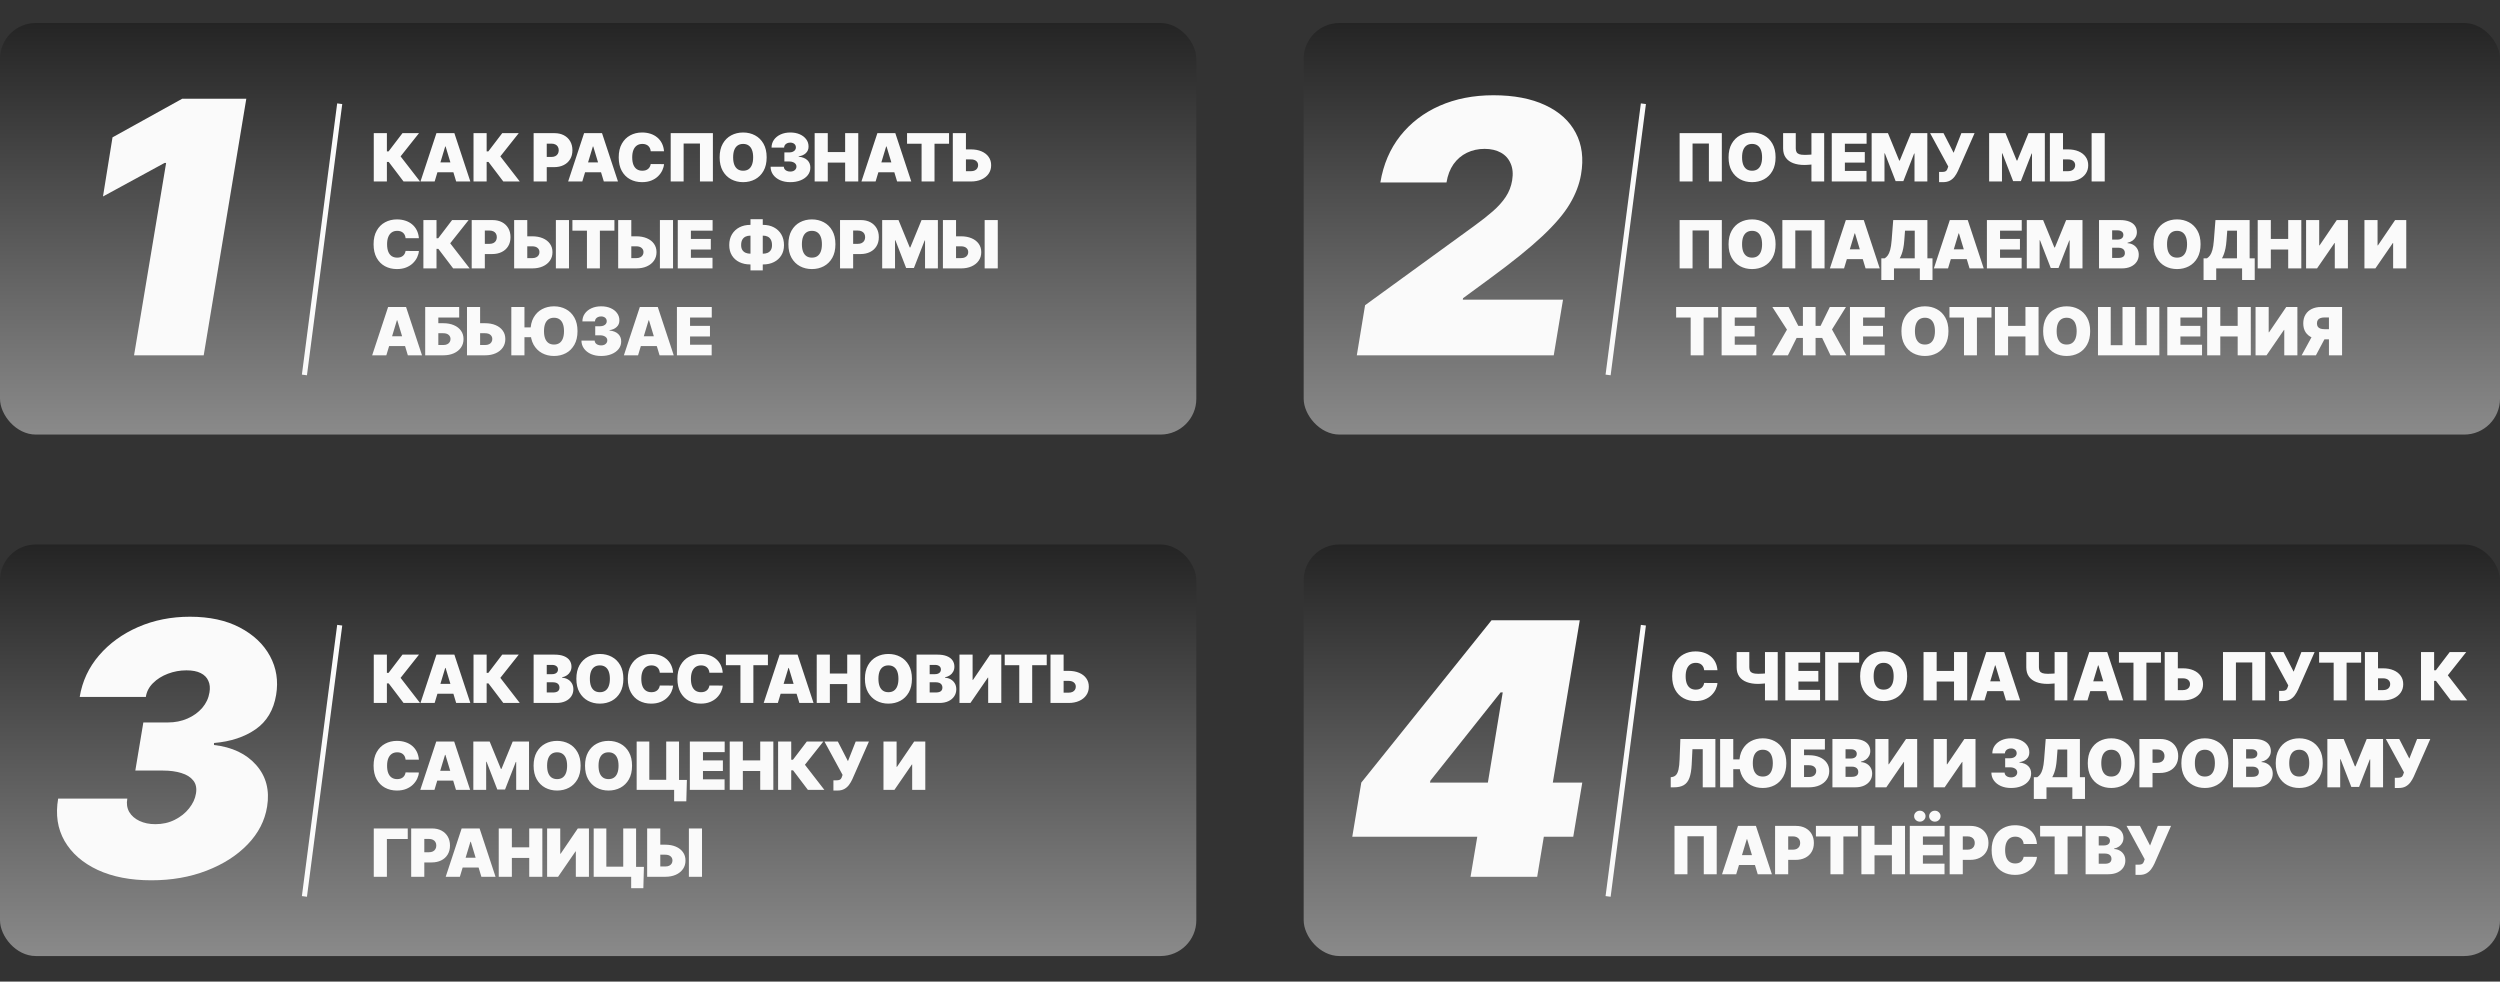
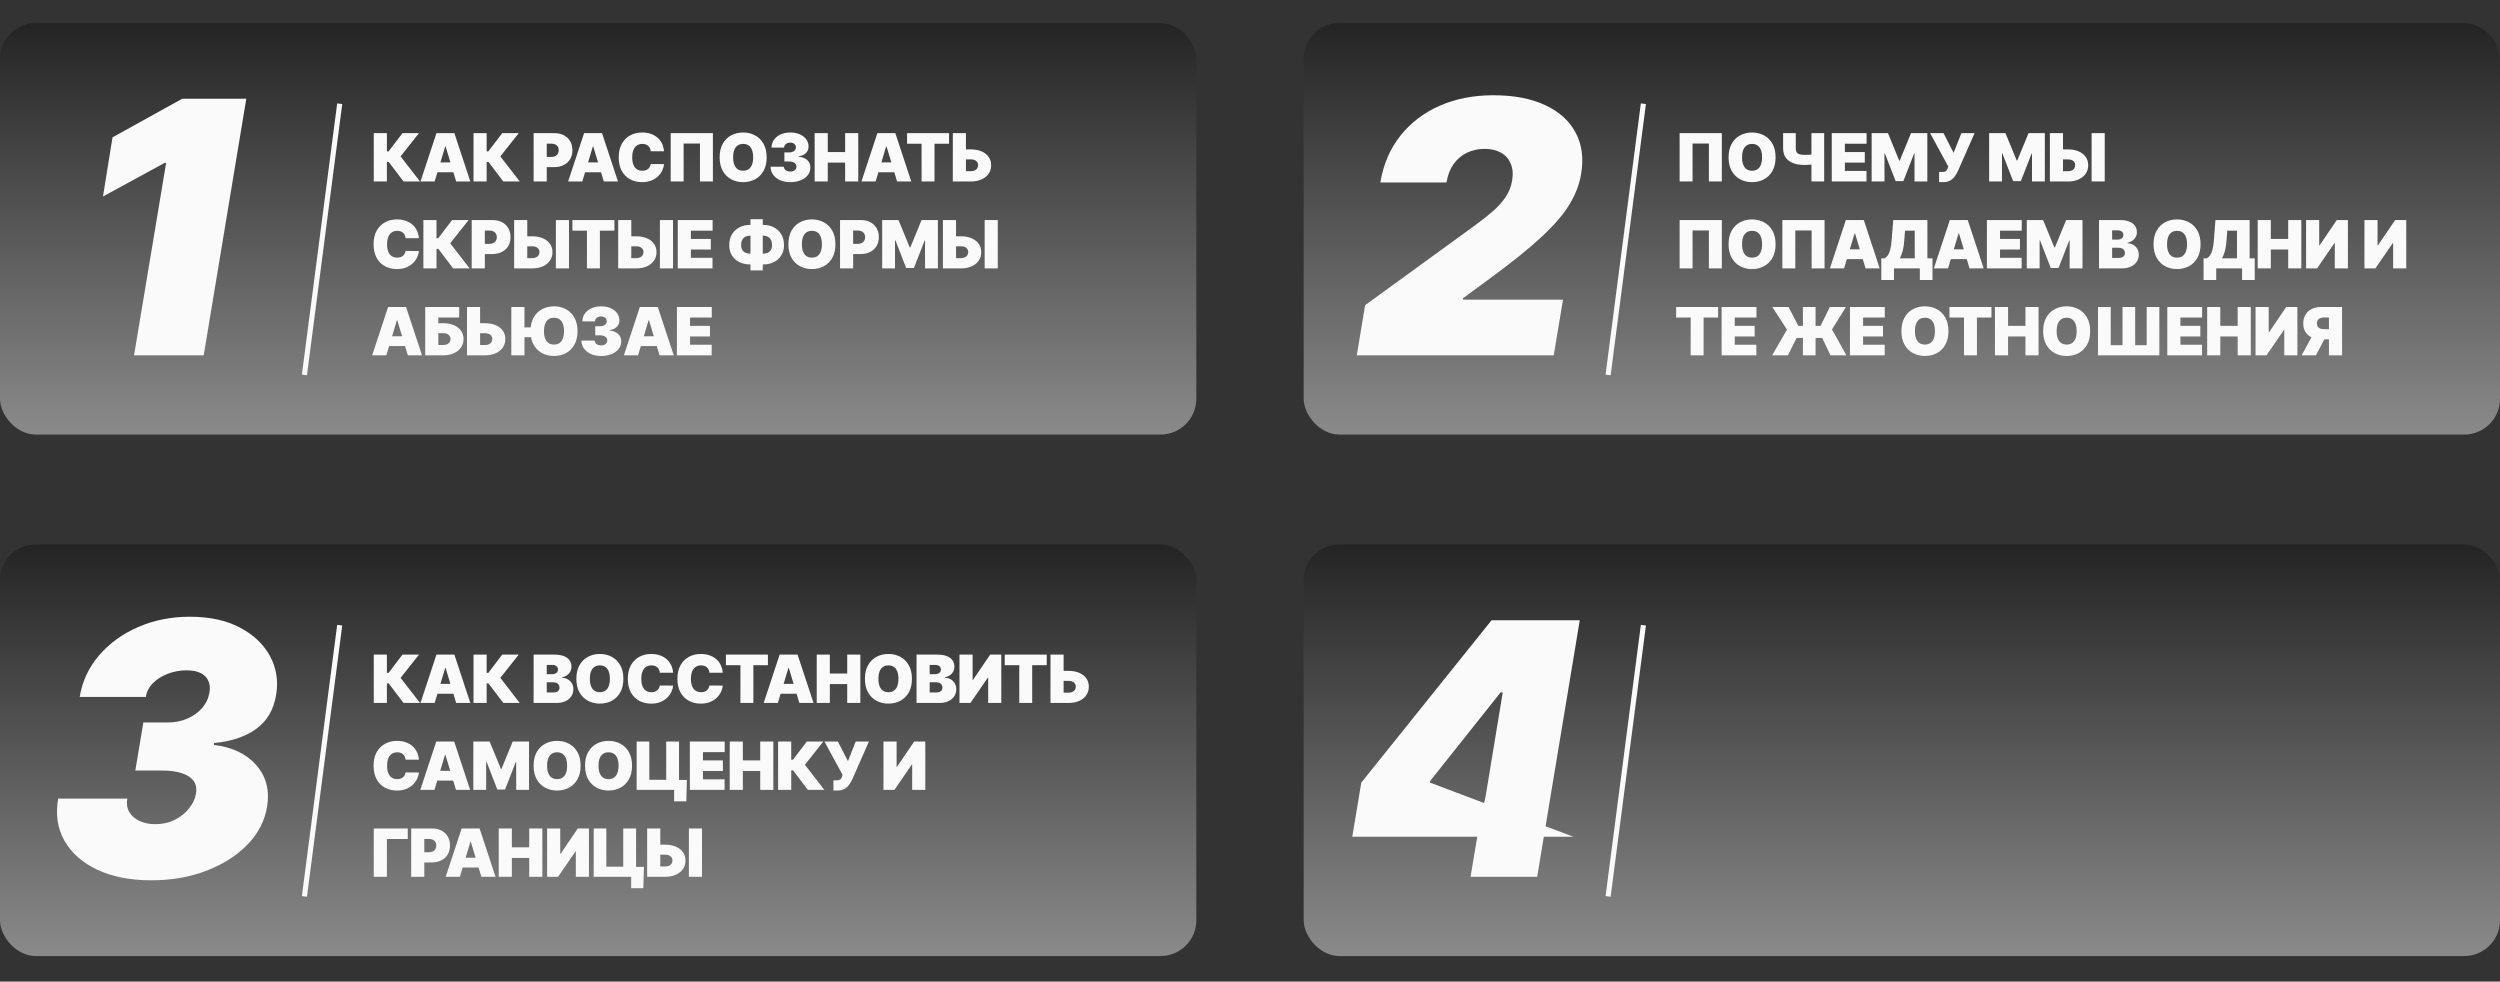
<svg xmlns="http://www.w3.org/2000/svg" width="978" height="384" viewBox="0 0 978 384" fill="none">
  <rect x="0" y="0" width="978" height="384" fill="#333333" stroke="none" />
  <rect y="9" width="468" height="161" rx="14" fill="url(#paint0_linear_85_8)" />
  <path d="M96.351 38.636L79.689 139H52.442L64.988 63.727H64.4L40.289 76.861L44.013 53.73L71.26 38.636H96.351Z" fill="#FAFAFA" />
  <path d="M157.871 71L152.072 63.355H151.352V71H146.219V52.091H151.352V59.219H152.017L157.446 52.091H163.909L156.707 61.176L164.315 71H157.871ZM170.033 71H164.494L170.735 52.091H177.752L183.994 71H178.454L174.317 57.298H174.17L170.033 71ZM168.999 63.54H179.414V67.381H168.999V63.54ZM196.895 71L191.096 63.355H190.376V71H185.243V52.091H190.376V59.219H191.041L196.47 52.091H202.933L195.731 61.176L203.339 71H196.895ZM208.753 71V52.091H216.915C218.318 52.091 219.546 52.368 220.599 52.922C221.651 53.476 222.47 54.255 223.055 55.258C223.64 56.261 223.932 57.434 223.932 58.776C223.932 60.13 223.63 61.302 223.027 62.293C222.43 63.284 221.59 64.048 220.507 64.583C219.429 65.119 218.171 65.386 216.73 65.386H211.855V61.398H215.696C216.299 61.398 216.813 61.293 217.238 61.084C217.669 60.868 217.998 60.564 218.226 60.17C218.46 59.776 218.577 59.311 218.577 58.776C218.577 58.234 218.46 57.772 218.226 57.391C217.998 57.003 217.669 56.707 217.238 56.504C216.813 56.295 216.299 56.19 215.696 56.19H213.887V71H208.753ZM227.794 71H222.254L228.496 52.091H235.513L241.754 71H236.215L232.078 57.298H231.93L227.794 71ZM226.76 63.54H237.175V67.381H226.76V63.54ZM259.768 59.182H254.561C254.524 58.751 254.425 58.36 254.265 58.009C254.112 57.658 253.896 57.357 253.619 57.104C253.348 56.846 253.019 56.649 252.631 56.514C252.243 56.372 251.803 56.301 251.311 56.301C250.449 56.301 249.72 56.51 249.123 56.929C248.532 57.347 248.082 57.948 247.775 58.729C247.473 59.511 247.322 60.45 247.322 61.545C247.322 62.703 247.476 63.672 247.784 64.454C248.098 65.229 248.55 65.814 249.141 66.208C249.732 66.596 250.443 66.79 251.274 66.79C251.748 66.79 252.173 66.731 252.548 66.614C252.924 66.491 253.25 66.316 253.527 66.088C253.804 65.86 254.028 65.586 254.201 65.266C254.379 64.94 254.499 64.574 254.561 64.168L259.768 64.204C259.707 65.005 259.482 65.82 259.094 66.651C258.706 67.476 258.156 68.239 257.442 68.941C256.734 69.637 255.857 70.197 254.81 70.621C253.764 71.046 252.548 71.258 251.163 71.258C249.427 71.258 247.87 70.886 246.491 70.141C245.119 69.397 244.032 68.301 243.232 66.854C242.438 65.408 242.041 63.638 242.041 61.545C242.041 59.44 242.447 57.668 243.26 56.227C244.072 54.781 245.168 53.688 246.547 52.95C247.925 52.205 249.464 51.832 251.163 51.832C252.357 51.832 253.456 51.995 254.459 52.322C255.463 52.648 256.343 53.125 257.1 53.753C257.857 54.374 258.466 55.141 258.928 56.052C259.39 56.963 259.67 58.006 259.768 59.182ZM278.883 52.091V71H273.824V56.153H267.434V71H262.375V52.091H278.883ZM299.914 61.545C299.914 63.651 299.505 65.426 298.686 66.873C297.867 68.313 296.763 69.406 295.371 70.151C293.98 70.889 292.429 71.258 290.718 71.258C288.995 71.258 287.437 70.886 286.046 70.141C284.661 69.39 283.559 68.295 282.741 66.854C281.928 65.408 281.522 63.638 281.522 61.545C281.522 59.44 281.928 57.668 282.741 56.227C283.559 54.781 284.661 53.688 286.046 52.95C287.437 52.205 288.995 51.832 290.718 51.832C292.429 51.832 293.98 52.205 295.371 52.95C296.763 53.688 297.867 54.781 298.686 56.227C299.505 57.668 299.914 59.44 299.914 61.545ZM294.633 61.545C294.633 60.413 294.482 59.459 294.18 58.683C293.885 57.901 293.445 57.311 292.86 56.91C292.281 56.504 291.567 56.301 290.718 56.301C289.869 56.301 289.152 56.504 288.567 56.91C287.988 57.311 287.548 57.901 287.246 58.683C286.951 59.459 286.803 60.413 286.803 61.545C286.803 62.678 286.951 63.635 287.246 64.417C287.548 65.192 287.988 65.783 288.567 66.19C289.152 66.59 289.869 66.79 290.718 66.79C291.567 66.79 292.281 66.59 292.86 66.19C293.445 65.783 293.885 65.192 294.18 64.417C294.482 63.635 294.633 62.678 294.633 61.545ZM309.141 71.258C307.651 71.258 306.328 71.003 305.17 70.492C304.019 69.975 303.114 69.264 302.456 68.359C301.797 67.454 301.465 66.414 301.459 65.239H306.629C306.635 65.602 306.746 65.928 306.962 66.217C307.183 66.501 307.485 66.722 307.866 66.882C308.248 67.042 308.685 67.122 309.177 67.122C309.651 67.122 310.07 67.039 310.433 66.873C310.796 66.701 311.079 66.463 311.283 66.162C311.486 65.86 311.584 65.516 311.578 65.128C311.584 64.746 311.467 64.408 311.227 64.112C310.993 63.817 310.664 63.586 310.239 63.42C309.815 63.254 309.325 63.17 308.771 63.17H306.851V59.625H308.771C309.282 59.625 309.731 59.542 310.119 59.376C310.513 59.209 310.818 58.979 311.033 58.683C311.255 58.388 311.363 58.049 311.356 57.668C311.363 57.298 311.273 56.972 311.089 56.689C310.904 56.406 310.646 56.184 310.313 56.024C309.987 55.864 309.608 55.784 309.177 55.784C308.71 55.784 308.291 55.867 307.922 56.033C307.559 56.2 307.272 56.43 307.063 56.726C306.854 57.021 306.746 57.36 306.74 57.742H301.828C301.834 56.584 302.151 55.562 302.779 54.676C303.413 53.79 304.281 53.094 305.383 52.59C306.485 52.085 307.749 51.832 309.177 51.832C310.575 51.832 311.809 52.069 312.88 52.543C313.957 53.017 314.797 53.67 315.4 54.501C316.01 55.325 316.311 56.27 316.305 57.335C316.318 58.394 315.954 59.262 315.216 59.939C314.483 60.616 313.554 61.016 312.427 61.139V61.287C313.954 61.453 315.102 61.921 315.871 62.69C316.641 63.454 317.019 64.414 317.007 65.571C317.013 66.679 316.681 67.661 316.01 68.516C315.345 69.372 314.419 70.043 313.231 70.529C312.049 71.015 310.686 71.258 309.141 71.258ZM318.69 71V52.091H323.824V59.477H330.619V52.091H335.753V71H330.619V63.614H323.824V71H318.69ZM342.53 71H336.99L343.232 52.091H350.249L356.49 71H350.951L346.814 57.298H346.666L342.53 71ZM341.496 63.54H351.911V67.381H341.496V63.54ZM354.836 56.227V52.091H371.27V56.227H365.583V71H360.523V56.227H354.836ZM375.88 58.443H379.795C381.389 58.443 382.78 58.699 383.968 59.209C385.163 59.72 386.089 60.441 386.748 61.37C387.412 62.3 387.742 63.392 387.736 64.648C387.742 65.903 387.412 67.008 386.748 67.962C386.089 68.916 385.163 69.661 383.968 70.197C382.78 70.732 381.389 71 379.795 71H372.741V52.091H377.875V66.974H379.795C380.417 66.974 380.937 66.873 381.356 66.67C381.78 66.467 382.1 66.187 382.316 65.829C382.537 65.472 382.645 65.066 382.639 64.611C382.645 63.965 382.405 63.429 381.919 63.004C381.432 62.573 380.725 62.358 379.795 62.358H375.88V58.443ZM163.872 93.182H158.665C158.628 92.751 158.529 92.36 158.369 92.009C158.215 91.658 158 91.357 157.723 91.104C157.452 90.846 157.123 90.649 156.735 90.513C156.347 90.372 155.907 90.301 155.415 90.301C154.553 90.301 153.824 90.51 153.227 90.929C152.636 91.347 152.186 91.948 151.879 92.729C151.577 93.511 151.426 94.45 151.426 95.546C151.426 96.703 151.58 97.672 151.888 98.454C152.202 99.229 152.654 99.814 153.245 100.208C153.836 100.596 154.547 100.79 155.378 100.79C155.852 100.79 156.277 100.731 156.652 100.614C157.027 100.491 157.354 100.316 157.631 100.088C157.908 99.86 158.132 99.586 158.305 99.266C158.483 98.94 158.603 98.574 158.665 98.168L163.872 98.204C163.811 99.005 163.586 99.82 163.198 100.651C162.81 101.476 162.259 102.239 161.545 102.941C160.838 103.637 159.96 104.197 158.914 104.621C157.868 105.046 156.652 105.259 155.267 105.259C153.531 105.259 151.974 104.886 150.595 104.141C149.223 103.397 148.136 102.301 147.336 100.854C146.542 99.408 146.145 97.638 146.145 95.546C146.145 93.44 146.551 91.668 147.364 90.227C148.176 88.781 149.272 87.688 150.651 86.95C152.029 86.205 153.568 85.832 155.267 85.832C156.461 85.832 157.56 85.996 158.563 86.322C159.567 86.648 160.447 87.125 161.204 87.753C161.961 88.374 162.57 89.141 163.032 90.052C163.494 90.963 163.774 92.006 163.872 93.182ZM177.281 105L171.483 97.355H170.763V105H165.629V86.091H170.763V93.219H171.427L176.856 86.091H183.32L176.118 95.176L183.726 105H177.281ZM184.532 105V86.091H192.694C194.097 86.091 195.325 86.368 196.378 86.922C197.43 87.476 198.249 88.254 198.834 89.258C199.418 90.261 199.711 91.434 199.711 92.776C199.711 94.13 199.409 95.302 198.806 96.293C198.209 97.284 197.369 98.048 196.285 98.583C195.208 99.119 193.949 99.386 192.509 99.386H187.634V95.398H191.475C192.078 95.398 192.592 95.293 193.017 95.084C193.448 94.868 193.777 94.564 194.005 94.17C194.239 93.776 194.356 93.311 194.356 92.776C194.356 92.234 194.239 91.772 194.005 91.391C193.777 91.003 193.448 90.707 193.017 90.504C192.592 90.295 192.078 90.19 191.475 90.19H189.665V105H184.532ZM204.272 92.443H208.187C209.781 92.443 211.172 92.699 212.36 93.21C213.554 93.72 214.481 94.441 215.139 95.37C215.804 96.299 216.134 97.392 216.127 98.648C216.134 99.903 215.804 101.008 215.139 101.962C214.481 102.916 213.554 103.661 212.36 104.197C211.172 104.732 209.781 105 208.187 105H201.133V86.091H206.267V100.974H208.187C208.809 100.974 209.329 100.873 209.747 100.67C210.172 100.467 210.492 100.187 210.708 99.829C210.929 99.472 211.037 99.066 211.031 98.611C211.037 97.965 210.797 97.429 210.311 97.004C209.824 96.573 209.117 96.358 208.187 96.358H204.272V92.443ZM222.59 86.091V105H217.457V86.091H222.59ZM223.927 90.227V86.091H240.362V90.227H234.675V105H229.615V90.227H223.927ZM244.972 92.443H248.887C250.481 92.443 251.872 92.699 253.06 93.21C254.254 93.72 255.181 94.441 255.839 95.37C256.504 96.299 256.833 97.392 256.827 98.648C256.833 99.903 256.504 101.008 255.839 101.962C255.181 102.916 254.254 103.661 253.06 104.197C251.872 104.732 250.481 105 248.887 105H241.833V86.091H246.966V100.974H248.887C249.508 100.974 250.029 100.873 250.447 100.67C250.872 100.467 251.192 100.187 251.407 99.829C251.629 99.472 251.737 99.066 251.731 98.611C251.737 97.965 251.497 97.429 251.01 97.004C250.524 96.573 249.816 96.358 248.887 96.358H244.972V92.443ZM263.29 86.091V105H258.157V86.091H263.29ZM265.144 105V86.091H278.772V90.227H270.278V93.477H278.07V97.614H270.278V100.864H278.735V105H265.144ZM293.479 87.974H298.538C300.126 87.974 301.533 88.298 302.758 88.944C303.989 89.59 304.952 90.507 305.648 91.695C306.349 92.883 306.7 94.29 306.7 95.915C306.7 97.454 306.349 98.786 305.648 99.913C304.952 101.039 303.989 101.91 302.758 102.526C301.533 103.141 300.126 103.449 298.538 103.449H293.479C291.878 103.449 290.46 103.144 289.222 102.535C287.991 101.925 287.025 101.054 286.323 99.922C285.628 98.789 285.28 97.441 285.28 95.878C285.28 94.253 285.634 92.849 286.342 91.668C287.056 90.486 288.028 89.575 289.259 88.935C290.496 88.294 291.903 87.974 293.479 87.974ZM293.479 92.185C292.839 92.185 292.248 92.305 291.706 92.545C291.17 92.785 290.74 93.176 290.413 93.717C290.093 94.259 289.933 94.979 289.933 95.878C289.933 96.703 290.099 97.361 290.432 97.854C290.77 98.346 291.207 98.7 291.743 98.915C292.285 99.131 292.863 99.239 293.479 99.239H298.575C299.203 99.239 299.776 99.128 300.293 98.906C300.816 98.678 301.231 98.322 301.539 97.835C301.853 97.343 302.01 96.703 302.01 95.915C302.01 95.016 301.853 94.293 301.539 93.745C301.231 93.197 300.816 92.8 300.293 92.554C299.776 92.308 299.203 92.185 298.575 92.185H293.479ZM298.391 85.758V105.776H293.589V85.758H298.391ZM326.815 95.546C326.815 97.651 326.405 99.426 325.587 100.873C324.768 102.313 323.663 103.406 322.272 104.151C320.881 104.889 319.33 105.259 317.619 105.259C315.895 105.259 314.338 104.886 312.947 104.141C311.562 103.39 310.46 102.295 309.641 100.854C308.829 99.408 308.423 97.638 308.423 95.546C308.423 93.44 308.829 91.668 309.641 90.227C310.46 88.781 311.562 87.688 312.947 86.95C314.338 86.205 315.895 85.832 317.619 85.832C319.33 85.832 320.881 86.205 322.272 86.95C323.663 87.688 324.768 88.781 325.587 90.227C326.405 91.668 326.815 93.44 326.815 95.546ZM321.533 95.546C321.533 94.413 321.383 93.459 321.081 92.683C320.786 91.901 320.345 91.311 319.761 90.91C319.182 90.504 318.468 90.301 317.619 90.301C316.769 90.301 316.052 90.504 315.467 90.91C314.889 91.311 314.449 91.901 314.147 92.683C313.852 93.459 313.704 94.413 313.704 95.546C313.704 96.678 313.852 97.635 314.147 98.417C314.449 99.192 314.889 99.783 315.467 100.19C316.052 100.59 316.769 100.79 317.619 100.79C318.468 100.79 319.182 100.59 319.761 100.19C320.345 99.783 320.786 99.192 321.081 98.417C321.383 97.635 321.533 96.678 321.533 95.546ZM328.618 105V86.091H336.78C338.183 86.091 339.411 86.368 340.464 86.922C341.516 87.476 342.335 88.254 342.92 89.258C343.504 90.261 343.797 91.434 343.797 92.776C343.797 94.13 343.495 95.302 342.892 96.293C342.295 97.284 341.455 98.048 340.371 98.583C339.294 99.119 338.036 99.386 336.595 99.386H331.72V95.398H335.561C336.164 95.398 336.678 95.293 337.103 95.084C337.534 94.868 337.863 94.564 338.091 94.17C338.325 93.776 338.442 93.311 338.442 92.776C338.442 92.234 338.325 91.772 338.091 91.391C337.863 91.003 337.534 90.707 337.103 90.504C336.678 90.295 336.164 90.19 335.561 90.19H333.751V105H328.618ZM345.108 86.091H351.498L355.892 96.801H356.114L360.509 86.091H366.898V105H361.875V94.068H361.728L357.517 104.852H354.489L350.279 93.994H350.131V105H345.108V86.091ZM372.009 92.443H375.924C377.518 92.443 378.909 92.699 380.097 93.21C381.291 93.72 382.218 94.441 382.876 95.37C383.541 96.299 383.87 97.392 383.864 98.648C383.87 99.903 383.541 101.008 382.876 101.962C382.218 102.916 381.291 103.661 380.097 104.197C378.909 104.732 377.518 105 375.924 105H368.87V86.091H374.003V100.974H375.924C376.546 100.974 377.066 100.873 377.484 100.67C377.909 100.467 378.229 100.187 378.444 99.829C378.666 99.472 378.774 99.066 378.768 98.611C378.774 97.965 378.534 97.429 378.047 97.004C377.561 96.573 376.853 96.358 375.924 96.358H372.009V92.443ZM390.327 86.091V105H385.194V86.091H390.327ZM151.131 139H145.591L151.832 120.091H158.849L165.091 139H159.551L155.415 125.298H155.267L151.131 139ZM150.097 131.54H160.511V135.381H150.097V131.54ZM166.34 139V120.091H179.636V124.227H171.474V126.443H173.394C174.982 126.443 176.37 126.699 177.558 127.21C178.752 127.72 179.679 128.441 180.337 129.37C181.002 130.299 181.334 131.392 181.334 132.648C181.334 133.903 181.002 135.008 180.337 135.962C179.679 136.916 178.752 137.661 177.558 138.197C176.37 138.732 174.982 139 173.394 139H166.34ZM171.474 134.974H173.394C174.01 134.974 174.527 134.873 174.945 134.67C175.37 134.467 175.69 134.187 175.905 133.83C176.127 133.473 176.238 133.066 176.238 132.611C176.238 131.964 175.995 131.429 175.508 131.004C175.022 130.573 174.317 130.358 173.394 130.358H171.474V134.974ZM185.827 126.443H189.741C191.336 126.443 192.727 126.699 193.915 127.21C195.109 127.72 196.035 128.441 196.694 129.37C197.359 130.299 197.688 131.392 197.682 132.648C197.688 133.903 197.359 135.008 196.694 135.962C196.035 136.916 195.109 137.661 193.915 138.197C192.727 138.732 191.336 139 189.741 139H182.687V120.091H187.821V134.974H189.741C190.363 134.974 190.883 134.873 191.302 134.67C191.727 134.467 192.047 134.187 192.262 133.83C192.484 133.473 192.591 133.066 192.585 132.611C192.591 131.964 192.351 131.429 191.865 131.004C191.379 130.573 190.671 130.358 189.741 130.358H185.827V126.443ZM205.166 120.091V139H200.032V120.091H205.166ZM209.191 128.068V131.909H202.987V128.068H209.191ZM225.921 129.545C225.921 131.651 225.512 133.426 224.693 134.873C223.875 136.313 222.77 137.406 221.379 138.151C219.988 138.889 218.436 139.259 216.725 139.259C215.002 139.259 213.444 138.886 212.053 138.141C210.668 137.39 209.567 136.295 208.748 134.854C207.935 133.408 207.529 131.638 207.529 129.545C207.529 127.44 207.935 125.668 208.748 124.227C209.567 122.781 210.668 121.688 212.053 120.95C213.444 120.205 215.002 119.832 216.725 119.832C218.436 119.832 219.988 120.205 221.379 120.95C222.77 121.688 223.875 122.781 224.693 124.227C225.512 125.668 225.921 127.44 225.921 129.545ZM220.64 129.545C220.64 128.413 220.489 127.459 220.188 126.683C219.892 125.902 219.452 125.311 218.867 124.911C218.289 124.504 217.575 124.301 216.725 124.301C215.876 124.301 215.159 124.504 214.574 124.911C213.995 125.311 213.555 125.902 213.254 126.683C212.958 127.459 212.81 128.413 212.81 129.545C212.81 130.678 212.958 131.635 213.254 132.417C213.555 133.192 213.995 133.783 214.574 134.19C215.159 134.59 215.876 134.79 216.725 134.79C217.575 134.79 218.289 134.59 218.867 134.19C219.452 133.783 219.892 133.192 220.188 132.417C220.489 131.635 220.64 130.678 220.64 129.545ZM235.143 139.259C233.654 139.259 232.33 139.003 231.173 138.492C230.022 137.975 229.117 137.264 228.458 136.359C227.8 135.455 227.467 134.414 227.461 133.239H232.632C232.638 133.602 232.749 133.928 232.964 134.217C233.186 134.5 233.487 134.722 233.869 134.882C234.251 135.042 234.688 135.122 235.18 135.122C235.654 135.122 236.073 135.039 236.436 134.873C236.799 134.701 237.082 134.464 237.285 134.162C237.488 133.86 237.587 133.516 237.581 133.128C237.587 132.746 237.47 132.408 237.23 132.112C236.996 131.817 236.667 131.586 236.242 131.42C235.817 131.254 235.328 131.17 234.774 131.17H232.853V127.625H234.774C235.285 127.625 235.734 127.542 236.122 127.376C236.516 127.21 236.82 126.979 237.036 126.683C237.257 126.388 237.365 126.049 237.359 125.668C237.365 125.298 237.276 124.972 237.091 124.689C236.907 124.406 236.648 124.184 236.316 124.024C235.989 123.864 235.611 123.784 235.18 123.784C234.712 123.784 234.294 123.867 233.924 124.033C233.561 124.2 233.275 124.43 233.066 124.726C232.856 125.021 232.749 125.36 232.743 125.741H227.831C227.837 124.584 228.154 123.562 228.782 122.676C229.416 121.79 230.283 121.094 231.385 120.589C232.487 120.085 233.752 119.832 235.18 119.832C236.577 119.832 237.811 120.069 238.882 120.543C239.96 121.017 240.8 121.67 241.403 122.501C242.012 123.326 242.314 124.27 242.308 125.335C242.32 126.394 241.957 127.262 241.218 127.939C240.486 128.616 239.556 129.016 238.43 129.139V129.287C239.957 129.453 241.105 129.921 241.874 130.69C242.643 131.454 243.022 132.414 243.01 133.571C243.016 134.679 242.683 135.661 242.012 136.516C241.348 137.372 240.421 138.043 239.233 138.529C238.051 139.015 236.688 139.259 235.143 139.259ZM249.605 139H244.065L250.306 120.091H257.323L263.565 139H258.025L253.889 125.298H253.741L249.605 139ZM248.571 131.54H258.985V135.381H248.571V131.54ZM264.814 139V120.091H278.442V124.227H269.948V127.477H277.74V131.614H269.948V134.864H278.405V139H264.814Z" fill="#FAFAFA" />
  <line x1="132.895" y1="40.576" x2="119.088" y2="146.682" stroke="#FAFAFA" stroke-width="2" />
  <rect x="510" y="9" width="468" height="161" rx="14" fill="url(#paint1_linear_85_8)" />
  <path d="M530.785 139L534.019 119.398L576.654 88.426C579.496 86.368 581.947 84.44 584.005 82.644C586.096 80.814 587.778 78.935 589.052 77.008C590.327 75.08 591.16 72.94 591.552 70.588C591.976 68.007 591.78 65.802 590.964 63.972C590.18 62.11 588.905 60.689 587.141 59.709C585.377 58.729 583.253 58.239 580.77 58.239C578.255 58.239 575.952 58.745 573.861 59.758C571.77 60.771 570.022 62.257 568.617 64.217C567.245 66.178 566.33 68.562 565.873 71.372H539.998C541.174 64.315 543.771 58.239 547.79 53.142C551.841 48.045 556.97 44.125 563.177 41.381C569.417 38.636 576.425 37.264 584.201 37.264C592.238 37.264 599.001 38.555 604.489 41.136C609.978 43.684 613.947 47.278 616.398 51.917C618.881 56.556 619.583 61.996 618.505 68.236C617.851 72.091 616.398 75.913 614.143 79.703C611.922 83.493 608.344 87.707 603.411 92.347C598.51 96.953 591.715 102.442 583.025 108.812L572.341 116.653L572.243 117.241H611.448L607.822 139H530.785Z" fill="#FAFAFA" />
  <path d="M673.577 52.091V71H668.517V56.153H662.128V71H657.068V52.091H673.577ZM694.608 61.545C694.608 63.651 694.198 65.426 693.38 66.873C692.561 68.313 691.456 69.406 690.065 70.151C688.674 70.889 687.123 71.258 685.411 71.258C683.688 71.258 682.131 70.886 680.74 70.141C679.355 69.39 678.253 68.295 677.434 66.854C676.622 65.408 676.215 63.638 676.215 61.545C676.215 59.44 676.622 57.668 677.434 56.227C678.253 54.781 679.355 53.688 680.74 52.95C682.131 52.205 683.688 51.832 685.411 51.832C687.123 51.832 688.674 52.205 690.065 52.95C691.456 53.688 692.561 54.781 693.38 56.227C694.198 57.668 694.608 59.44 694.608 61.545ZM689.326 61.545C689.326 60.413 689.175 59.459 688.874 58.683C688.578 57.901 688.138 57.311 687.554 56.91C686.975 56.504 686.261 56.301 685.411 56.301C684.562 56.301 683.845 56.504 683.26 56.91C682.682 57.311 682.242 57.901 681.94 58.683C681.644 59.459 681.497 60.413 681.497 61.545C681.497 62.678 681.644 63.635 681.94 64.417C682.242 65.192 682.682 65.783 683.26 66.19C683.845 66.59 684.562 66.79 685.411 66.79C686.261 66.79 686.975 66.59 687.554 66.19C688.138 65.783 688.578 65.192 688.874 64.417C689.175 63.635 689.326 62.678 689.326 61.545ZM697.556 52.091H702.504V58.037C702.504 58.628 702.606 59.111 702.809 59.486C703.018 59.862 703.366 60.139 703.852 60.318C704.345 60.496 705.016 60.585 705.865 60.585C706.019 60.585 706.268 60.582 706.613 60.576C706.964 60.564 707.343 60.548 707.749 60.53C708.155 60.505 708.527 60.477 708.866 60.447C709.211 60.41 709.454 60.37 709.595 60.327V64.204C709.435 64.26 709.171 64.309 708.801 64.352C708.432 64.389 708.035 64.423 707.61 64.454C707.192 64.478 706.816 64.5 706.484 64.519C706.151 64.531 705.945 64.537 705.865 64.537C704.203 64.537 702.748 64.3 701.498 63.826C700.249 63.352 699.279 62.635 698.59 61.675C697.9 60.715 697.556 59.502 697.556 58.037V52.091ZM708.635 52.091H713.621V71H708.635V52.091ZM716.583 71V52.091H730.211V56.227H721.716V59.477H729.509V63.614H721.716V66.864H730.174V71H716.583ZM732.185 52.091H738.574L742.969 62.801H743.19L747.585 52.091H753.974V71H748.952V60.068H748.804L744.594 70.852H741.565L737.355 59.994H737.207V71H732.185V52.091ZM758.568 71.258V67.27H759.492C760.033 67.27 760.461 67.227 760.775 67.141C761.095 67.048 761.341 66.888 761.514 66.66C761.692 66.427 761.843 66.1 761.966 65.682L762.151 65.128L755.06 52.091H760.304L764.256 59.773L767.284 52.091H772.455L765.955 66.864C765.598 67.639 765.173 68.362 764.68 69.033C764.188 69.698 763.576 70.237 762.843 70.649C762.111 71.055 761.203 71.258 760.119 71.258H758.568ZM778.152 52.091H784.541L788.936 62.801H789.158L793.553 52.091H799.942V71H794.919V60.068H794.772L790.561 70.852H787.533L783.323 59.994H783.175V71H778.152V52.091ZM805.053 58.443H808.968C810.562 58.443 811.953 58.699 813.141 59.209C814.335 59.72 815.261 60.441 815.92 61.37C816.585 62.3 816.914 63.392 816.908 64.648C816.914 65.903 816.585 67.008 815.92 67.962C815.261 68.916 814.335 69.661 813.141 70.197C811.953 70.732 810.562 71 808.968 71H801.914V52.091H807.047V66.974H808.968C809.589 66.974 810.109 66.873 810.528 66.67C810.953 66.467 811.273 66.187 811.488 65.829C811.71 65.472 811.818 65.066 811.811 64.611C811.818 63.965 811.578 63.429 811.091 63.004C810.605 62.573 809.897 62.358 808.968 62.358H805.053V58.443ZM823.371 52.091V71H818.238V52.091H823.371ZM673.577 86.091V105H668.517V90.153H662.128V105H657.068V86.091H673.577ZM694.608 95.546C694.608 97.651 694.198 99.426 693.38 100.873C692.561 102.313 691.456 103.406 690.065 104.151C688.674 104.889 687.123 105.259 685.411 105.259C683.688 105.259 682.131 104.886 680.74 104.141C679.355 103.39 678.253 102.295 677.434 100.854C676.622 99.408 676.215 97.638 676.215 95.546C676.215 93.44 676.622 91.668 677.434 90.227C678.253 88.781 679.355 87.688 680.74 86.95C682.131 86.205 683.688 85.832 685.411 85.832C687.123 85.832 688.674 86.205 690.065 86.95C691.456 87.688 692.561 88.781 693.38 90.227C694.198 91.668 694.608 93.44 694.608 95.546ZM689.326 95.546C689.326 94.413 689.175 93.459 688.874 92.683C688.578 91.901 688.138 91.311 687.554 90.91C686.975 90.504 686.261 90.301 685.411 90.301C684.562 90.301 683.845 90.504 683.26 90.91C682.682 91.311 682.242 91.901 681.94 92.683C681.644 93.459 681.497 94.413 681.497 95.546C681.497 96.678 681.644 97.635 681.94 98.417C682.242 99.192 682.682 99.783 683.26 100.19C683.845 100.59 684.562 100.79 685.411 100.79C686.261 100.79 686.975 100.59 687.554 100.19C688.138 99.783 688.578 99.192 688.874 98.417C689.175 97.635 689.326 96.678 689.326 95.546ZM713.769 86.091V105H708.709V90.153H702.32V105H697.26V86.091H713.769ZM721.393 105H715.853L722.095 86.091H729.112L735.353 105H729.814L725.677 91.298H725.53L721.393 105ZM720.359 97.54H730.774V101.381H720.359V97.54ZM735.975 109.543V101.048H737.304C737.748 100.777 738.148 100.396 738.505 99.903C738.868 99.411 739.176 98.706 739.428 97.789C739.686 96.872 739.877 95.644 740 94.105L740.628 86.091H753.998V101.048H755.992V109.543H751.043V105H740.924V109.543H735.975ZM743.176 101.048H749.049V90.227H745.245L744.949 94.105C744.863 95.262 744.731 96.275 744.552 97.143C744.38 98.004 744.174 98.755 743.934 99.396C743.7 100.03 743.447 100.58 743.176 101.048ZM762.068 105H756.528L762.769 86.091H769.786L776.028 105H770.488L766.352 91.298H766.204L762.068 105ZM761.033 97.54H771.448V101.381H761.033V97.54ZM777.277 105V86.091H790.905V90.227H782.411V93.477H790.203V97.614H782.411V100.864H790.868V105H777.277ZM792.879 86.091H799.268L803.663 96.801H803.884L808.279 86.091H814.669V105H809.646V94.068H809.498L805.288 104.852H802.259L798.049 93.994H797.902V105H792.879V86.091ZM821.137 105V86.091H829.336C830.776 86.091 831.986 86.285 832.965 86.673C833.949 87.06 834.691 87.608 835.19 88.316C835.694 89.024 835.947 89.858 835.947 90.818C835.947 91.514 835.793 92.148 835.485 92.72C835.184 93.293 834.759 93.773 834.211 94.16C833.663 94.542 833.023 94.807 832.291 94.954V95.139C833.103 95.17 833.842 95.376 834.506 95.758C835.171 96.133 835.701 96.653 836.095 97.318C836.488 97.977 836.685 98.752 836.685 99.645C836.685 100.679 836.415 101.599 835.873 102.406C835.337 103.212 834.574 103.846 833.583 104.308C832.592 104.769 831.41 105 830.038 105H821.137ZM826.271 100.901H828.671C829.533 100.901 830.179 100.741 830.61 100.42C831.041 100.094 831.256 99.614 831.256 98.98C831.256 98.537 831.155 98.162 830.952 97.854C830.749 97.546 830.459 97.312 830.084 97.152C829.715 96.992 829.268 96.912 828.745 96.912H826.271V100.901ZM826.271 93.736H828.376C828.825 93.736 829.222 93.665 829.567 93.523C829.912 93.382 830.179 93.179 830.37 92.914C830.567 92.643 830.666 92.314 830.666 91.926C830.666 91.341 830.456 90.895 830.038 90.587C829.619 90.273 829.09 90.117 828.45 90.117H826.271V93.736ZM860.858 95.546C860.858 97.651 860.449 99.426 859.63 100.873C858.812 102.313 857.707 103.406 856.316 104.151C854.924 104.889 853.373 105.259 851.662 105.259C849.939 105.259 848.381 104.886 846.99 104.141C845.605 103.39 844.504 102.295 843.685 100.854C842.872 99.408 842.466 97.638 842.466 95.546C842.466 93.44 842.872 91.668 843.685 90.227C844.504 88.781 845.605 87.688 846.99 86.95C848.381 86.205 849.939 85.832 851.662 85.832C853.373 85.832 854.924 86.205 856.316 86.95C857.707 87.688 858.812 88.781 859.63 90.227C860.449 91.668 860.858 93.44 860.858 95.546ZM855.577 95.546C855.577 94.413 855.426 93.459 855.125 92.683C854.829 91.901 854.389 91.311 853.804 90.91C853.226 90.504 852.512 90.301 851.662 90.301C850.813 90.301 850.096 90.504 849.511 90.91C848.932 91.311 848.492 91.901 848.191 92.683C847.895 93.459 847.747 94.413 847.747 95.546C847.747 96.678 847.895 97.635 848.191 98.417C848.492 99.192 848.932 99.783 849.511 100.19C850.096 100.59 850.813 100.79 851.662 100.79C852.512 100.79 853.226 100.59 853.804 100.19C854.389 99.783 854.829 99.192 855.125 98.417C855.426 97.635 855.577 96.678 855.577 95.546ZM862.034 109.543V101.048H863.363C863.806 100.777 864.206 100.396 864.563 99.903C864.927 99.411 865.234 98.706 865.487 97.789C865.745 96.872 865.936 95.644 866.059 94.105L866.687 86.091H880.056V101.048H882.051V109.543H877.102V105H866.982V109.543H862.034ZM869.235 101.048H875.107V90.227H871.303L871.008 94.105C870.922 95.262 870.789 96.275 870.611 97.143C870.439 98.004 870.232 98.755 869.992 99.396C869.758 100.03 869.506 100.58 869.235 101.048ZM883.214 105V86.091H888.348V93.477H895.143V86.091H900.277V105H895.143V97.614H888.348V105H883.214ZM902.142 86.091H907.276V95.989H907.424L914.145 86.091H918.503V105H913.37V95.065H913.259L906.426 105H902.142V86.091ZM924.967 86.091H930.101V95.989H930.248L936.97 86.091H941.328V105H936.194V95.065H936.084L929.251 105H924.967V86.091ZM655.702 124.227V120.091H672.136V124.227H666.449V139H661.389V124.227H655.702ZM673.496 139V120.091H687.124V124.227H678.63V127.477H686.422V131.614H678.63V134.864H687.087V139H673.496ZM710.251 120.091V139H705.302V120.091H710.251ZM693.263 139L699.061 128.955L693.337 120.091H699.689L703.493 127.477H712.209L715.828 120.091H722.143L716.677 128.881L722.291 139H716.087L712.837 132.205H702.828L699.43 139H693.263ZM723.704 139V120.091H737.332V124.227H728.838V127.477H736.63V131.614H728.838V134.864H737.295V139H723.704ZM762.232 129.545C762.232 131.651 761.823 133.426 761.004 134.873C760.185 136.313 759.08 137.406 757.689 138.151C756.298 138.889 754.747 139.259 753.036 139.259C751.312 139.259 749.755 138.886 748.364 138.141C746.979 137.39 745.877 136.295 745.059 134.854C744.246 133.408 743.84 131.638 743.84 129.545C743.84 127.44 744.246 125.668 745.059 124.227C745.877 122.781 746.979 121.688 748.364 120.95C749.755 120.205 751.312 119.832 753.036 119.832C754.747 119.832 756.298 120.205 757.689 120.95C759.08 121.688 760.185 122.781 761.004 124.227C761.823 125.668 762.232 127.44 762.232 129.545ZM756.951 129.545C756.951 128.413 756.8 127.459 756.498 126.683C756.203 125.902 755.763 125.311 755.178 124.911C754.599 124.504 753.885 124.301 753.036 124.301C752.186 124.301 751.469 124.504 750.885 124.911C750.306 125.311 749.866 125.902 749.564 126.683C749.269 127.459 749.121 128.413 749.121 129.545C749.121 130.678 749.269 131.635 749.564 132.417C749.866 133.192 750.306 133.783 750.885 134.19C751.469 134.59 752.186 134.79 753.036 134.79C753.885 134.79 754.599 134.59 755.178 134.19C755.763 133.783 756.203 133.192 756.498 132.417C756.8 131.635 756.951 130.678 756.951 129.545ZM762.629 124.227V120.091H779.064V124.227H773.377V139H768.317V124.227H762.629ZM780.424 139V120.091H785.558V127.477H792.353V120.091H797.486V139H792.353V131.614H785.558V139H780.424ZM817.67 129.545C817.67 131.651 817.261 133.426 816.442 134.873C815.624 136.313 814.519 137.406 813.128 138.151C811.736 138.889 810.185 139.259 808.474 139.259C806.751 139.259 805.193 138.886 803.802 138.141C802.417 137.39 801.316 136.295 800.497 134.854C799.684 133.408 799.278 131.638 799.278 129.545C799.278 127.44 799.684 125.668 800.497 124.227C801.316 122.781 802.417 121.688 803.802 120.95C805.193 120.205 806.751 119.832 808.474 119.832C810.185 119.832 811.736 120.205 813.128 120.95C814.519 121.688 815.624 122.781 816.442 124.227C817.261 125.668 817.67 127.44 817.67 129.545ZM812.389 129.545C812.389 128.413 812.238 127.459 811.937 126.683C811.641 125.902 811.201 125.311 810.616 124.911C810.038 124.504 809.324 124.301 808.474 124.301C807.625 124.301 806.908 124.504 806.323 124.911C805.744 125.311 805.304 125.902 805.003 126.683C804.707 127.459 804.559 128.413 804.559 129.545C804.559 130.678 804.707 131.635 805.003 132.417C805.304 133.192 805.744 133.783 806.323 134.19C806.908 134.59 807.625 134.79 808.474 134.79C809.324 134.79 810.038 134.59 810.616 134.19C811.201 133.783 811.641 133.192 811.937 132.417C812.238 131.635 812.389 130.678 812.389 129.545ZM820.729 120.091H825.715V135.048H830.331V120.091H835.28V135.048H839.786V120.091H844.735V139H820.729V120.091ZM847.847 139V120.091H861.475V124.227H852.98V127.477H860.773V131.614H852.98V134.864H861.438V139H847.847ZM863.449 139V120.091H868.582V127.477H875.377V120.091H880.511V139H875.377V131.614H868.582V139H863.449ZM882.376 120.091H887.51V129.989H887.658L894.379 120.091H898.737V139H893.604V129.065H893.493L886.661 139H882.376V120.091ZM916.216 139H911.082V124.19H909.273C908.675 124.19 908.162 124.273 907.731 124.44C907.3 124.6 906.967 124.852 906.733 125.197C906.506 125.535 906.392 125.975 906.392 126.517C906.392 127.053 906.506 127.487 906.733 127.819C906.967 128.151 907.3 128.394 907.731 128.548C908.162 128.696 908.675 128.77 909.273 128.77H913.113V132.759H908.238C906.804 132.759 905.546 132.522 904.462 132.048C903.379 131.574 902.536 130.872 901.932 129.942C901.335 129.013 901.037 127.871 901.037 126.517C901.037 125.175 901.329 124.024 901.914 123.064C902.499 122.104 903.317 121.368 904.37 120.857C905.429 120.346 906.657 120.091 908.054 120.091H916.216V139ZM905.136 130.321H910.602L905.986 139H900.409L905.136 130.321Z" fill="#FAFAFA" />
  <line x1="642.895" y1="40.576" x2="629.088" y2="146.682" stroke="#FAFAFA" stroke-width="2" />
  <rect y="213" width="468" height="161" rx="14" fill="url(#paint2_linear_85_8)" />
  <path d="M59.211 344.372C51.044 344.372 44.036 343.016 38.188 340.305C32.34 337.56 28.027 333.787 25.25 328.984C22.506 324.182 21.673 318.661 22.751 312.42H49.802C49.443 314.348 49.688 316.08 50.537 317.615C51.419 319.118 52.759 320.294 54.556 321.143C56.352 321.993 58.427 322.418 60.779 322.418C63.589 322.418 66.121 321.846 68.375 320.702C70.662 319.559 72.524 318.072 73.962 316.243C75.432 314.413 76.331 312.486 76.657 310.46C77.017 308.369 76.674 306.67 75.628 305.364C74.583 304.024 73.031 303.044 70.973 302.423C68.914 301.77 66.497 301.443 63.72 301.443H52.938L56.075 282.625H65.68C68.457 282.625 71.005 282.119 73.325 281.106C75.644 280.093 77.572 278.705 79.108 276.94C80.643 275.143 81.591 273.118 81.95 270.864C82.244 269.132 82.097 267.629 81.509 266.355C80.953 265.048 79.957 264.036 78.519 263.317C77.115 262.598 75.252 262.239 72.933 262.239C70.417 262.239 68 262.68 65.68 263.562C63.36 264.444 61.416 265.669 59.848 267.237C58.28 268.805 57.349 270.602 57.055 272.628H31.18C32.193 266.486 34.725 261.062 38.776 256.358C42.827 251.653 47.924 247.962 54.066 245.283C60.24 242.604 66.987 241.264 74.305 241.264C81.95 241.264 88.451 242.669 93.809 245.479C99.167 248.288 103.104 252.013 105.62 256.652C108.135 261.291 108.936 266.355 108.021 271.844C107.041 277.757 104.378 282.233 100.033 285.271C95.688 288.31 90.248 290.107 83.714 290.662V291.446C90.836 292.263 96.341 294.876 100.229 299.287C104.117 303.697 105.538 309.121 104.492 315.557C103.61 321.045 101.078 325.962 96.897 330.308C92.715 334.653 87.357 338.083 80.823 340.599C74.321 343.114 67.118 344.372 59.211 344.372Z" fill="#FAFAFA" />
  <path d="M157.871 275L152.072 267.355H151.352V275H146.219V256.091H151.352V263.219H152.017L157.446 256.091H163.909L156.707 265.176L164.315 275H157.871ZM170.033 275H164.494L170.735 256.091H177.752L183.994 275H178.454L174.317 261.298H174.17L170.033 275ZM168.999 267.54H179.414V271.381H168.999V267.54ZM196.895 275L191.096 267.355H190.376V275H185.243V256.091H190.376V263.219H191.041L196.47 256.091H202.933L195.731 265.176L203.339 275H196.895ZM208.753 275V256.091H216.952C218.392 256.091 219.602 256.285 220.58 256.673C221.565 257.06 222.307 257.608 222.806 258.316C223.31 259.024 223.563 259.858 223.563 260.818C223.563 261.514 223.409 262.148 223.101 262.72C222.799 263.293 222.375 263.773 221.827 264.161C221.279 264.542 220.639 264.807 219.906 264.955V265.139C220.719 265.17 221.458 265.376 222.122 265.758C222.787 266.133 223.316 266.653 223.71 267.318C224.104 267.977 224.301 268.752 224.301 269.645C224.301 270.679 224.03 271.599 223.489 272.406C222.953 273.212 222.19 273.846 221.199 274.308C220.208 274.769 219.026 275 217.654 275H208.753ZM213.887 270.901H216.287C217.149 270.901 217.795 270.741 218.226 270.42C218.657 270.094 218.872 269.614 218.872 268.98C218.872 268.537 218.771 268.161 218.568 267.854C218.365 267.546 218.075 267.312 217.7 267.152C217.33 266.992 216.884 266.912 216.361 266.912H213.887V270.901ZM213.887 263.736H215.992C216.441 263.736 216.838 263.665 217.183 263.523C217.527 263.382 217.795 263.179 217.986 262.914C218.183 262.643 218.281 262.314 218.281 261.926C218.281 261.341 218.072 260.895 217.654 260.587C217.235 260.273 216.706 260.116 216.066 260.116H213.887V263.736ZM243.866 265.545C243.866 267.651 243.457 269.426 242.638 270.873C241.82 272.313 240.715 273.406 239.324 274.151C237.933 274.889 236.382 275.259 234.67 275.259C232.947 275.259 231.39 274.886 229.998 274.141C228.614 273.39 227.512 272.295 226.693 270.854C225.881 269.408 225.474 267.638 225.474 265.545C225.474 263.44 225.881 261.668 226.693 260.227C227.512 258.781 228.614 257.688 229.998 256.95C231.39 256.205 232.947 255.832 234.67 255.832C236.382 255.832 237.933 256.205 239.324 256.95C240.715 257.688 241.82 258.781 242.638 260.227C243.457 261.668 243.866 263.44 243.866 265.545ZM238.585 265.545C238.585 264.413 238.434 263.459 238.133 262.683C237.837 261.902 237.397 261.311 236.812 260.911C236.234 260.504 235.52 260.301 234.67 260.301C233.821 260.301 233.104 260.504 232.519 260.911C231.94 261.311 231.5 261.902 231.199 262.683C230.903 263.459 230.756 264.413 230.756 265.545C230.756 266.678 230.903 267.635 231.199 268.417C231.5 269.192 231.94 269.783 232.519 270.19C233.104 270.59 233.821 270.79 234.67 270.79C235.52 270.79 236.234 270.59 236.812 270.19C237.397 269.783 237.837 269.192 238.133 268.417C238.434 267.635 238.585 266.678 238.585 265.545ZM263.323 263.182H258.116C258.079 262.751 257.98 262.36 257.82 262.009C257.666 261.658 257.451 261.357 257.174 261.104C256.903 260.846 256.574 260.649 256.186 260.513C255.798 260.372 255.358 260.301 254.866 260.301C254.004 260.301 253.274 260.51 252.677 260.929C252.086 261.348 251.637 261.948 251.329 262.729C251.028 263.511 250.877 264.45 250.877 265.545C250.877 266.703 251.031 267.672 251.339 268.454C251.653 269.229 252.105 269.814 252.696 270.208C253.287 270.596 253.998 270.79 254.829 270.79C255.303 270.79 255.727 270.731 256.103 270.614C256.478 270.491 256.805 270.316 257.081 270.088C257.358 269.86 257.583 269.586 257.756 269.266C257.934 268.94 258.054 268.574 258.116 268.168L263.323 268.205C263.261 269.005 263.037 269.82 262.649 270.651C262.261 271.476 261.71 272.239 260.996 272.941C260.288 273.637 259.411 274.197 258.365 274.621C257.318 275.046 256.103 275.259 254.718 275.259C252.982 275.259 251.425 274.886 250.046 274.141C248.673 273.397 247.587 272.301 246.787 270.854C245.993 269.408 245.596 267.638 245.596 265.545C245.596 263.44 246.002 261.668 246.814 260.227C247.627 258.781 248.723 257.688 250.101 256.95C251.48 256.205 253.019 255.832 254.718 255.832C255.912 255.832 257.011 255.996 258.014 256.322C259.017 256.648 259.898 257.125 260.655 257.753C261.412 258.375 262.021 259.141 262.483 260.052C262.944 260.963 263.224 262.006 263.323 263.182ZM282.733 263.182H277.526C277.489 262.751 277.391 262.36 277.231 262.009C277.077 261.658 276.861 261.357 276.584 261.104C276.313 260.846 275.984 260.649 275.596 260.513C275.209 260.372 274.768 260.301 274.276 260.301C273.414 260.301 272.685 260.51 272.088 260.929C271.497 261.348 271.048 261.948 270.74 262.729C270.438 263.511 270.287 264.45 270.287 265.545C270.287 266.703 270.441 267.672 270.749 268.454C271.063 269.229 271.515 269.814 272.106 270.208C272.697 270.596 273.408 270.79 274.239 270.79C274.713 270.79 275.138 270.731 275.513 270.614C275.889 270.491 276.215 270.316 276.492 270.088C276.769 269.86 276.994 269.586 277.166 269.266C277.344 268.94 277.464 268.574 277.526 268.168L282.733 268.205C282.672 269.005 282.447 269.82 282.059 270.651C281.672 271.476 281.121 272.239 280.407 272.941C279.699 273.637 278.822 274.197 277.775 274.621C276.729 275.046 275.513 275.259 274.128 275.259C272.392 275.259 270.835 274.886 269.456 274.141C268.084 273.397 266.997 272.301 266.197 270.854C265.403 269.408 265.006 267.638 265.006 265.545C265.006 263.44 265.412 261.668 266.225 260.227C267.037 258.781 268.133 257.688 269.512 256.95C270.891 256.205 272.429 255.832 274.128 255.832C275.322 255.832 276.421 255.996 277.424 256.322C278.428 256.648 279.308 257.125 280.065 257.753C280.822 258.375 281.432 259.141 281.893 260.052C282.355 260.963 282.635 262.006 282.733 263.182ZM283.973 260.227V256.091H300.408V260.227H294.721V275H289.661V260.227H283.973ZM304.293 275H298.753L304.995 256.091H312.012L318.253 275H312.714L308.577 261.298H308.43L304.293 275ZM303.259 267.54H313.674V271.381H303.259V267.54ZM319.503 275V256.091H324.636V263.477H331.432V256.091H336.565V275H331.432V267.614H324.636V275H319.503ZM356.749 265.545C356.749 267.651 356.34 269.426 355.521 270.873C354.702 272.313 353.597 273.406 352.206 274.151C350.815 274.889 349.264 275.259 347.553 275.259C345.829 275.259 344.272 274.886 342.881 274.141C341.496 273.39 340.394 272.295 339.576 270.854C338.763 269.408 338.357 267.638 338.357 265.545C338.357 263.44 338.763 261.668 339.576 260.227C340.394 258.781 341.496 257.688 342.881 256.95C344.272 256.205 345.829 255.832 347.553 255.832C349.264 255.832 350.815 256.205 352.206 256.95C353.597 257.688 354.702 258.781 355.521 260.227C356.34 261.668 356.749 263.44 356.749 265.545ZM351.468 265.545C351.468 264.413 351.317 263.459 351.015 262.683C350.72 261.902 350.28 261.311 349.695 260.911C349.116 260.504 348.402 260.301 347.553 260.301C346.703 260.301 345.986 260.504 345.402 260.911C344.823 261.311 344.383 261.902 344.081 262.683C343.786 263.459 343.638 264.413 343.638 265.545C343.638 266.678 343.786 267.635 344.081 268.417C344.383 269.192 344.823 269.783 345.402 270.19C345.986 270.59 346.703 270.79 347.553 270.79C348.402 270.79 349.116 270.59 349.695 270.19C350.28 269.783 350.72 269.192 351.015 268.417C351.317 267.635 351.468 266.678 351.468 265.545ZM358.552 275V256.091H366.751C368.191 256.091 369.401 256.285 370.379 256.673C371.364 257.06 372.106 257.608 372.605 258.316C373.109 259.024 373.362 259.858 373.362 260.818C373.362 261.514 373.208 262.148 372.9 262.72C372.598 263.293 372.174 263.773 371.626 264.161C371.078 264.542 370.438 264.807 369.705 264.955V265.139C370.518 265.17 371.257 265.376 371.921 265.758C372.586 266.133 373.115 266.653 373.509 267.318C373.903 267.977 374.1 268.752 374.1 269.645C374.1 270.679 373.829 271.599 373.288 272.406C372.752 273.212 371.989 273.846 370.998 274.308C370.007 274.769 368.825 275 367.453 275H358.552ZM363.686 270.901H366.086C366.948 270.901 367.594 270.741 368.025 270.42C368.456 270.094 368.671 269.614 368.671 268.98C368.671 268.537 368.57 268.161 368.367 267.854C368.164 267.546 367.874 267.312 367.499 267.152C367.129 266.992 366.683 266.912 366.16 266.912H363.686V270.901ZM363.686 263.736H365.791C366.24 263.736 366.637 263.665 366.982 263.523C367.326 263.382 367.594 263.179 367.785 262.914C367.982 262.643 368.08 262.314 368.08 261.926C368.08 261.341 367.871 260.895 367.453 260.587C367.034 260.273 366.505 260.116 365.865 260.116H363.686V263.736ZM375.347 256.091H380.481V265.989H380.628L387.35 256.091H391.708V275H386.574V265.065H386.464L379.631 275H375.347V256.091ZM393.047 260.227V256.091H409.482V260.227H403.794V275H398.735V260.227H393.047ZM414.092 262.443H418.007C419.601 262.443 420.992 262.699 422.18 263.21C423.374 263.72 424.3 264.441 424.959 265.37C425.624 266.299 425.953 267.392 425.947 268.648C425.953 269.903 425.624 271.008 424.959 271.962C424.3 272.916 423.374 273.661 422.18 274.197C420.992 274.732 419.601 275 418.007 275H410.953V256.091H416.086V270.974H418.007C418.628 270.974 419.148 270.873 419.567 270.67C419.992 270.467 420.312 270.187 420.527 269.83C420.749 269.473 420.857 269.066 420.85 268.611C420.857 267.964 420.617 267.429 420.13 267.004C419.644 266.573 418.936 266.358 418.007 266.358H414.092V262.443ZM163.872 297.182H158.665C158.628 296.751 158.529 296.36 158.369 296.009C158.215 295.658 158 295.357 157.723 295.104C157.452 294.846 157.123 294.649 156.735 294.513C156.347 294.372 155.907 294.301 155.415 294.301C154.553 294.301 153.824 294.51 153.227 294.929C152.636 295.348 152.186 295.948 151.879 296.729C151.577 297.511 151.426 298.45 151.426 299.545C151.426 300.703 151.58 301.672 151.888 302.454C152.202 303.229 152.654 303.814 153.245 304.208C153.836 304.596 154.547 304.79 155.378 304.79C155.852 304.79 156.277 304.731 156.652 304.614C157.027 304.491 157.354 304.316 157.631 304.088C157.908 303.86 158.132 303.586 158.305 303.266C158.483 302.94 158.603 302.574 158.665 302.168L163.872 302.205C163.811 303.005 163.586 303.82 163.198 304.651C162.81 305.476 162.259 306.239 161.545 306.941C160.838 307.637 159.96 308.197 158.914 308.621C157.868 309.046 156.652 309.259 155.267 309.259C153.531 309.259 151.974 308.886 150.595 308.141C149.223 307.397 148.136 306.301 147.336 304.854C146.542 303.408 146.145 301.638 146.145 299.545C146.145 297.44 146.551 295.668 147.364 294.227C148.176 292.781 149.272 291.688 150.651 290.95C152.029 290.205 153.568 289.832 155.267 289.832C156.461 289.832 157.56 289.996 158.563 290.322C159.567 290.648 160.447 291.125 161.204 291.753C161.961 292.375 162.57 293.141 163.032 294.052C163.494 294.963 163.774 296.006 163.872 297.182ZM169.957 309H164.417L170.659 290.091H177.676L183.917 309H178.378L174.241 295.298H174.093L169.957 309ZM168.923 301.54H179.338V305.381H168.923V301.54ZM185.167 290.091H191.556L195.951 300.801H196.172L200.567 290.091H206.956V309H201.934V298.068H201.786L197.576 308.852H194.547L190.337 297.994H190.189V309H185.167V290.091ZM227.135 299.545C227.135 301.651 226.726 303.426 225.907 304.873C225.089 306.313 223.984 307.406 222.593 308.151C221.202 308.889 219.651 309.259 217.939 309.259C216.216 309.259 214.659 308.886 213.267 308.141C211.883 307.39 210.781 306.295 209.962 304.854C209.15 303.408 208.743 301.638 208.743 299.545C208.743 297.44 209.15 295.668 209.962 294.227C210.781 292.781 211.883 291.688 213.267 290.95C214.659 290.205 216.216 289.832 217.939 289.832C219.651 289.832 221.202 290.205 222.593 290.95C223.984 291.688 225.089 292.781 225.907 294.227C226.726 295.668 227.135 297.44 227.135 299.545ZM221.854 299.545C221.854 298.413 221.703 297.459 221.402 296.683C221.106 295.902 220.666 295.311 220.081 294.911C219.503 294.504 218.789 294.301 217.939 294.301C217.09 294.301 216.373 294.504 215.788 294.911C215.209 295.311 214.769 295.902 214.468 296.683C214.172 297.459 214.025 298.413 214.025 299.545C214.025 300.678 214.172 301.635 214.468 302.417C214.769 303.192 215.209 303.783 215.788 304.19C216.373 304.59 217.09 304.79 217.939 304.79C218.789 304.79 219.503 304.59 220.081 304.19C220.666 303.783 221.106 303.192 221.402 302.417C221.703 301.635 221.854 300.678 221.854 299.545ZM247.257 299.545C247.257 301.651 246.847 303.426 246.029 304.873C245.21 306.313 244.105 307.406 242.714 308.151C241.323 308.889 239.772 309.259 238.061 309.259C236.337 309.259 234.78 308.886 233.389 308.141C232.004 307.39 230.902 306.295 230.083 304.854C229.271 303.408 228.865 301.638 228.865 299.545C228.865 297.44 229.271 295.668 230.083 294.227C230.902 292.781 232.004 291.688 233.389 290.95C234.78 290.205 236.337 289.832 238.061 289.832C239.772 289.832 241.323 290.205 242.714 290.95C244.105 291.688 245.21 292.781 246.029 294.227C246.847 295.668 247.257 297.44 247.257 299.545ZM241.975 299.545C241.975 298.413 241.825 297.459 241.523 296.683C241.228 295.902 240.788 295.311 240.203 294.911C239.624 294.504 238.91 294.301 238.061 294.301C237.211 294.301 236.494 294.504 235.909 294.911C235.331 295.311 234.891 295.902 234.589 296.683C234.294 297.459 234.146 298.413 234.146 299.545C234.146 300.678 234.294 301.635 234.589 302.417C234.891 303.192 235.331 303.783 235.909 304.19C236.494 304.59 237.211 304.79 238.061 304.79C238.91 304.79 239.624 304.59 240.203 304.19C240.788 303.783 241.228 303.192 241.523 302.417C241.825 301.635 241.975 300.678 241.975 299.545ZM268.708 305.122L268.486 313.469H263.722V309H262.392V305.122H268.708ZM249.06 309V290.091H254.009V305.048H260.62V290.091H265.642V309H249.06ZM269.867 309V290.091H283.495V294.227H275V297.477H282.793V301.614H275V304.864H283.458V309H269.867ZM285.469 309V290.091H290.602V297.477H297.398V290.091H302.531V309H297.398V301.614H290.602V309H285.469ZM316.049 309L310.25 301.355H309.53V309H304.397V290.091H309.53V297.219H310.195L315.624 290.091H322.087L314.885 299.176L322.493 309H316.049ZM326.032 309.259V305.27H326.956C327.497 305.27 327.925 305.227 328.239 305.141C328.559 305.048 328.805 304.888 328.978 304.661C329.156 304.427 329.307 304.1 329.43 303.682L329.615 303.128L322.524 290.091H327.768L331.72 297.773L334.748 290.091H339.919L333.419 304.864C333.062 305.639 332.637 306.362 332.144 307.033C331.652 307.698 331.04 308.237 330.307 308.649C329.575 309.055 328.667 309.259 327.583 309.259H326.032ZM345.616 290.091H350.75V299.989H350.897L357.619 290.091H361.977V309H356.843V299.065H356.733L349.9 309H345.616V290.091ZM159.514 324.091V328.227H151.352V343H146.219V324.091H159.514ZM160.856 343V324.091H169.018C170.421 324.091 171.649 324.368 172.702 324.922C173.754 325.476 174.573 326.254 175.158 327.258C175.742 328.261 176.035 329.434 176.035 330.776C176.035 332.13 175.733 333.302 175.13 334.293C174.533 335.284 173.693 336.048 172.609 336.583C171.532 337.119 170.273 337.386 168.833 337.386H163.958V333.398H167.799C168.402 333.398 168.916 333.293 169.341 333.084C169.772 332.868 170.101 332.564 170.329 332.17C170.563 331.776 170.68 331.311 170.68 330.776C170.68 330.234 170.563 329.772 170.329 329.391C170.101 329.003 169.772 328.707 169.341 328.504C168.916 328.295 168.402 328.19 167.799 328.19H165.989V343H160.856ZM179.897 343H174.357L180.599 324.091H187.616L193.857 343H188.317L184.181 329.298H184.033L179.897 343ZM178.863 335.54H189.278V339.381H178.863V335.54ZM195.106 343V324.091H200.24V331.477H207.035V324.091H212.169V343H207.035V335.614H200.24V343H195.106ZM214.034 324.091H219.168V333.989H219.316L226.037 324.091H230.395V343H225.262V333.065H225.151L218.318 343H214.034V324.091ZM251.899 339.122L251.677 347.469H246.913V343H245.584V339.122H251.899ZM232.251 343V324.091H237.2V339.048H243.811V324.091H248.834V343H232.251ZM256.308 330.443H260.223C261.817 330.443 263.208 330.699 264.396 331.21C265.59 331.72 266.517 332.441 267.175 333.37C267.84 334.299 268.17 335.392 268.163 336.648C268.17 337.903 267.84 339.008 267.175 339.962C266.517 340.916 265.59 341.661 264.396 342.197C263.208 342.732 261.817 343 260.223 343H253.169V324.091H258.303V338.974H260.223C260.845 338.974 261.365 338.873 261.783 338.67C262.208 338.467 262.528 338.187 262.744 337.83C262.965 337.473 263.073 337.066 263.067 336.611C263.073 335.964 262.833 335.429 262.347 335.004C261.86 334.573 261.152 334.358 260.223 334.358H256.308V330.443ZM274.626 324.091V343H269.493V324.091H274.626Z" fill="#FAFAFA" />
  <line x1="132.895" y1="244.576" x2="119.088" y2="350.682" stroke="#FAFAFA" stroke-width="2" />
  <rect x="510" y="213" width="468" height="161" rx="14" fill="url(#paint3_linear_85_8)" />
-   <path d="M529.012 327.318L532.54 306.148L583.506 242.636H602.717L598.012 270.864H587.035L559.592 305.364L559.396 306.148H618.986L615.458 327.318H529.012ZM575.273 343L578.998 320.849L581.154 311.636L592.523 242.636H618.006L601.344 343H575.273Z" fill="#FAFAFA" />
-   <path d="M671.872 262.182H666.665C666.628 261.751 666.529 261.36 666.369 261.009C666.215 260.658 666 260.357 665.723 260.104C665.452 259.846 665.123 259.649 664.735 259.513C664.347 259.372 663.907 259.301 663.415 259.301C662.553 259.301 661.824 259.51 661.227 259.929C660.636 260.348 660.186 260.948 659.879 261.729C659.577 262.511 659.426 263.45 659.426 264.545C659.426 265.703 659.58 266.672 659.888 267.454C660.202 268.229 660.654 268.814 661.245 269.208C661.836 269.596 662.547 269.79 663.378 269.79C663.852 269.79 664.277 269.731 664.652 269.614C665.027 269.491 665.354 269.316 665.631 269.088C665.908 268.86 666.132 268.586 666.305 268.266C666.483 267.94 666.603 267.574 666.665 267.168L671.872 267.205C671.811 268.005 671.586 268.82 671.198 269.651C670.81 270.476 670.259 271.239 669.545 271.941C668.838 272.637 667.96 273.197 666.914 273.621C665.868 274.046 664.652 274.259 663.267 274.259C661.531 274.259 659.974 273.886 658.595 273.141C657.223 272.397 656.136 271.301 655.336 269.854C654.542 268.408 654.145 266.638 654.145 264.545C654.145 262.44 654.551 260.668 655.364 259.227C656.176 257.781 657.272 256.688 658.651 255.95C660.029 255.205 661.568 254.832 663.267 254.832C664.461 254.832 665.56 254.996 666.563 255.322C667.567 255.648 668.447 256.125 669.204 256.753C669.961 257.375 670.57 258.141 671.032 259.052C671.494 259.963 671.774 261.006 671.872 262.182ZM679.382 255.091H684.331V261.037C684.331 261.628 684.432 262.111 684.635 262.487C684.845 262.862 685.192 263.139 685.679 263.317C686.171 263.496 686.842 263.585 687.691 263.585C687.845 263.585 688.095 263.582 688.439 263.576C688.79 263.564 689.169 263.548 689.575 263.53C689.981 263.505 690.354 263.478 690.692 263.447C691.037 263.41 691.28 263.37 691.422 263.327V267.205C691.261 267.26 690.997 267.309 690.627 267.352C690.258 267.389 689.861 267.423 689.436 267.454C689.018 267.478 688.642 267.5 688.31 267.518C687.978 267.531 687.771 267.537 687.691 267.537C686.029 267.537 684.574 267.3 683.324 266.826C682.075 266.352 681.105 265.635 680.416 264.675C679.726 263.714 679.382 262.502 679.382 261.037V255.091ZM690.461 255.091H695.447V274H690.461V255.091ZM698.409 274V255.091H712.037V259.227H703.543V262.477H711.335V266.614H703.543V269.864H712V274H698.409ZM727.306 255.091V259.227H719.144V274H714.011V255.091H727.306ZM746.077 264.545C746.077 266.651 745.668 268.426 744.849 269.873C744.031 271.313 742.926 272.406 741.535 273.151C740.144 273.889 738.592 274.259 736.881 274.259C735.158 274.259 733.601 273.886 732.209 273.141C730.824 272.39 729.723 271.295 728.904 269.854C728.092 268.408 727.685 266.638 727.685 264.545C727.685 262.44 728.092 260.668 728.904 259.227C729.723 257.781 730.824 256.688 732.209 255.95C733.601 255.205 735.158 254.832 736.881 254.832C738.592 254.832 740.144 255.205 741.535 255.95C742.926 256.688 744.031 257.781 744.849 259.227C745.668 260.668 746.077 262.44 746.077 264.545ZM740.796 264.545C740.796 263.413 740.645 262.459 740.344 261.683C740.048 260.902 739.608 260.311 739.023 259.911C738.445 259.504 737.731 259.301 736.881 259.301C736.032 259.301 735.315 259.504 734.73 259.911C734.151 260.311 733.711 260.902 733.41 261.683C733.114 262.459 732.967 263.413 732.967 264.545C732.967 265.678 733.114 266.635 733.41 267.417C733.711 268.192 734.151 268.783 734.73 269.19C735.315 269.59 736.032 269.79 736.881 269.79C737.731 269.79 738.445 269.59 739.023 269.19C739.608 268.783 740.048 268.192 740.344 267.417C740.645 266.635 740.796 265.678 740.796 264.545ZM752.488 274V255.091H757.622V262.477H764.417V255.091H769.551V274H764.417V266.614H757.622V274H752.488ZM776.328 274H770.788L777.03 255.091H784.047L790.288 274H784.749L780.612 260.298H780.464L776.328 274ZM775.294 266.54H785.709V270.381H775.294V266.54ZM792.682 255.091H797.631V261.037C797.631 261.628 797.733 262.111 797.936 262.487C798.145 262.862 798.493 263.139 798.979 263.317C799.472 263.496 800.143 263.585 800.992 263.585C801.146 263.585 801.395 263.582 801.74 263.576C802.091 263.564 802.469 263.548 802.876 263.53C803.282 263.505 803.654 263.478 803.993 263.447C804.338 263.41 804.581 263.37 804.722 263.327V267.205C804.562 267.26 804.297 267.309 803.928 267.352C803.559 267.389 803.162 267.423 802.737 267.454C802.319 267.478 801.943 267.5 801.611 267.518C801.278 267.531 801.072 267.537 800.992 267.537C799.33 267.537 797.874 267.3 796.625 266.826C795.375 266.352 794.406 265.635 793.717 264.675C793.027 263.714 792.682 262.502 792.682 261.037V255.091ZM803.762 255.091H808.748V274H803.762V255.091ZM816.622 274H811.082L817.323 255.091H824.34L830.582 274H825.042L820.906 260.298H820.758L816.622 274ZM815.588 266.54H826.002V270.381H815.588V266.54ZM828.927 259.227V255.091H845.362V259.227H839.674V274H834.615V259.227H828.927ZM849.972 261.443H853.887C855.481 261.443 856.872 261.699 858.06 262.21C859.254 262.72 860.181 263.441 860.839 264.37C861.504 265.299 861.833 266.392 861.827 267.648C861.833 268.903 861.504 270.008 860.839 270.962C860.181 271.916 859.254 272.661 858.06 273.197C856.872 273.732 855.481 274 853.887 274H846.833V255.091H851.966V269.974H853.887C854.508 269.974 855.029 269.873 855.447 269.67C855.872 269.467 856.192 269.187 856.407 268.83C856.629 268.473 856.737 268.066 856.73 267.611C856.737 266.964 856.497 266.429 856.01 266.004C855.524 265.573 854.816 265.358 853.887 265.358H849.972V261.443ZM886.143 255.091V274H881.083V259.153H874.694V274H869.634V255.091H886.143ZM891.588 274.259V270.27H892.512C893.053 270.27 893.481 270.227 893.795 270.141C894.115 270.048 894.361 269.888 894.534 269.661C894.712 269.427 894.863 269.1 894.986 268.682L895.171 268.128L888.08 255.091H893.324L897.276 262.773L900.304 255.091H905.475L898.975 269.864C898.618 270.639 898.193 271.362 897.701 272.033C897.208 272.698 896.596 273.237 895.863 273.649C895.131 274.055 894.223 274.259 893.14 274.259H891.588ZM907.241 259.227V255.091H923.676V259.227H917.988V274H912.929V259.227H907.241ZM928.286 261.443H932.201C933.795 261.443 935.186 261.699 936.374 262.21C937.568 262.72 938.494 263.441 939.153 264.37C939.818 265.299 940.147 266.392 940.141 267.648C940.147 268.903 939.818 270.008 939.153 270.962C938.494 271.916 937.568 272.661 936.374 273.197C935.186 273.732 933.795 274 932.201 274H925.147V255.091H930.28V269.974H932.201C932.822 269.974 933.342 269.873 933.761 269.67C934.186 269.467 934.506 269.187 934.721 268.83C934.943 268.473 935.05 268.066 935.044 267.611C935.05 266.964 934.81 266.429 934.324 266.004C933.838 265.573 933.13 265.358 932.201 265.358H928.286V261.443ZM958.751 274L952.952 266.355H952.232V274H947.099V255.091H952.232V262.219H952.897L958.326 255.091H964.789L957.587 264.176L965.195 274H958.751ZM653.591 308V304.048L654.108 303.974C654.736 303.876 655.256 303.605 655.668 303.162C656.087 302.713 656.407 302.002 656.629 301.029C656.856 300.05 657.001 298.718 657.062 297.031L657.358 289.091H671.06V308H666.111V293.08H662.085L661.79 299.026C661.679 301.229 661.384 302.987 660.903 304.298C660.423 305.609 659.694 306.554 658.715 307.132C657.737 307.711 656.447 308 654.847 308H653.591ZM678.052 289.091V308H672.918V289.091H678.052ZM682.077 297.068V300.909H675.873V297.068H682.077ZM698.807 298.545C698.807 300.651 698.398 302.426 697.579 303.873C696.761 305.313 695.656 306.406 694.265 307.151C692.874 307.889 691.323 308.259 689.611 308.259C687.888 308.259 686.331 307.886 684.94 307.141C683.555 306.39 682.453 305.295 681.634 303.854C680.822 302.408 680.415 300.638 680.415 298.545C680.415 296.44 680.822 294.668 681.634 293.227C682.453 291.781 683.555 290.688 684.94 289.95C686.331 289.205 687.888 288.832 689.611 288.832C691.323 288.832 692.874 289.205 694.265 289.95C695.656 290.688 696.761 291.781 697.579 293.227C698.398 294.668 698.807 296.44 698.807 298.545ZM693.526 298.545C693.526 297.413 693.375 296.459 693.074 295.683C692.778 294.902 692.338 294.311 691.753 293.911C691.175 293.504 690.461 293.301 689.611 293.301C688.762 293.301 688.045 293.504 687.46 293.911C686.882 294.311 686.441 294.902 686.14 295.683C685.844 296.459 685.697 297.413 685.697 298.545C685.697 299.678 685.844 300.635 686.14 301.417C686.441 302.192 686.882 302.783 687.46 303.19C688.045 303.59 688.762 303.79 689.611 303.79C690.461 303.79 691.175 303.59 691.753 303.19C692.338 302.783 692.778 302.192 693.074 301.417C693.375 300.635 693.526 299.678 693.526 298.545ZM700.606 308V289.091H713.901V293.227H705.74V295.443H707.66C709.248 295.443 710.636 295.699 711.824 296.21C713.018 296.72 713.945 297.441 714.603 298.37C715.268 299.299 715.6 300.392 715.6 301.648C715.6 302.903 715.268 304.008 714.603 304.962C713.945 305.916 713.018 306.661 711.824 307.197C710.636 307.732 709.248 308 707.66 308H700.606ZM705.74 303.974H707.66C708.276 303.974 708.793 303.873 709.211 303.67C709.636 303.467 709.956 303.187 710.171 302.83C710.393 302.473 710.504 302.066 710.504 301.611C710.504 300.964 710.261 300.429 709.774 300.004C709.288 299.573 708.583 299.358 707.66 299.358H705.74V303.974ZM716.843 308V289.091H725.041C726.482 289.091 727.691 289.285 728.67 289.673C729.655 290.06 730.397 290.608 730.895 291.316C731.4 292.024 731.652 292.858 731.652 293.818C731.652 294.514 731.498 295.148 731.191 295.72C730.889 296.293 730.464 296.773 729.916 297.161C729.369 297.542 728.728 297.807 727.996 297.955V298.139C728.809 298.17 729.547 298.376 730.212 298.758C730.877 299.133 731.406 299.653 731.8 300.318C732.194 300.977 732.391 301.752 732.391 302.645C732.391 303.679 732.12 304.599 731.578 305.406C731.043 306.212 730.28 306.846 729.289 307.308C728.298 307.769 727.116 308 725.743 308H716.843ZM721.976 303.901H724.377C725.238 303.901 725.885 303.741 726.316 303.42C726.746 303.094 726.962 302.614 726.962 301.98C726.962 301.537 726.86 301.161 726.657 300.854C726.454 300.546 726.165 300.312 725.789 300.152C725.42 299.992 724.974 299.912 724.451 299.912H721.976V303.901ZM721.976 296.736H724.081C724.531 296.736 724.928 296.665 725.272 296.523C725.617 296.382 725.885 296.179 726.076 295.914C726.273 295.643 726.371 295.314 726.371 294.926C726.371 294.341 726.162 293.895 725.743 293.587C725.325 293.273 724.795 293.116 724.155 293.116H721.976V296.736ZM733.638 289.091H738.771V298.989H738.919L745.641 289.091H749.999V308H744.865V298.065H744.754L737.922 308H733.638V289.091ZM756.463 289.091H761.596V298.989H761.744L768.465 289.091H772.823V308H767.69V298.065H767.579L760.747 308H756.463V289.091ZM786.711 308.259C785.221 308.259 783.898 308.003 782.74 307.492C781.589 306.975 780.685 306.264 780.026 305.359C779.367 304.455 779.035 303.414 779.029 302.239H784.199C784.205 302.602 784.316 302.928 784.532 303.217C784.753 303.5 785.055 303.722 785.436 303.882C785.818 304.042 786.255 304.122 786.748 304.122C787.221 304.122 787.64 304.039 788.003 303.873C788.366 303.701 788.649 303.464 788.853 303.162C789.056 302.86 789.154 302.516 789.148 302.128C789.154 301.746 789.037 301.408 788.797 301.112C788.563 300.817 788.234 300.586 787.809 300.42C787.385 300.254 786.895 300.17 786.341 300.17H784.421V296.625H786.341C786.852 296.625 787.301 296.542 787.689 296.376C788.083 296.21 788.388 295.979 788.603 295.683C788.825 295.388 788.933 295.049 788.926 294.668C788.933 294.298 788.843 293.972 788.659 293.689C788.474 293.406 788.216 293.184 787.883 293.024C787.557 292.864 787.178 292.784 786.748 292.784C786.28 292.784 785.861 292.867 785.492 293.033C785.129 293.2 784.842 293.43 784.633 293.726C784.424 294.021 784.316 294.36 784.31 294.741H779.398C779.404 293.584 779.721 292.562 780.349 291.676C780.983 290.79 781.851 290.094 782.953 289.589C784.055 289.085 785.319 288.832 786.748 288.832C788.145 288.832 789.379 289.069 790.45 289.543C791.527 290.017 792.367 290.67 792.971 291.501C793.58 292.326 793.882 293.27 793.875 294.335C793.888 295.394 793.524 296.262 792.786 296.939C792.053 297.616 791.124 298.016 789.998 298.139V298.287C791.524 298.453 792.672 298.921 793.441 299.69C794.211 300.454 794.589 301.414 794.577 302.571C794.583 303.679 794.251 304.661 793.58 305.516C792.915 306.372 791.989 307.043 790.801 307.529C789.619 308.015 788.256 308.259 786.711 308.259ZM795.632 312.543V304.048H796.962C797.405 303.777 797.805 303.396 798.162 302.903C798.525 302.411 798.833 301.706 799.085 300.789C799.344 299.872 799.535 298.644 799.658 297.105L800.286 289.091H813.655V304.048H815.649V312.543H810.701V308H800.581V312.543H795.632ZM802.834 304.048H808.706V293.227H804.902L804.607 297.105C804.521 298.262 804.388 299.275 804.21 300.143C804.037 301.004 803.831 301.755 803.591 302.396C803.357 303.03 803.105 303.58 802.834 304.048ZM835.131 298.545C835.131 300.651 834.722 302.426 833.903 303.873C833.085 305.313 831.98 306.406 830.589 307.151C829.198 307.889 827.647 308.259 825.935 308.259C824.212 308.259 822.655 307.886 821.263 307.141C819.879 306.39 818.777 305.295 817.958 303.854C817.146 302.408 816.739 300.638 816.739 298.545C816.739 296.44 817.146 294.668 817.958 293.227C818.777 291.781 819.879 290.688 821.263 289.95C822.655 289.205 824.212 288.832 825.935 288.832C827.647 288.832 829.198 289.205 830.589 289.95C831.98 290.688 833.085 291.781 833.903 293.227C834.722 294.668 835.131 296.44 835.131 298.545ZM829.85 298.545C829.85 297.413 829.699 296.459 829.398 295.683C829.102 294.902 828.662 294.311 828.077 293.911C827.499 293.504 826.785 293.301 825.935 293.301C825.086 293.301 824.369 293.504 823.784 293.911C823.205 294.311 822.765 294.902 822.464 295.683C822.168 296.459 822.021 297.413 822.021 298.545C822.021 299.678 822.168 300.635 822.464 301.417C822.765 302.192 823.205 302.783 823.784 303.19C824.369 303.59 825.086 303.79 825.935 303.79C826.785 303.79 827.499 303.59 828.077 303.19C828.662 302.783 829.102 302.192 829.398 301.417C829.699 300.635 829.85 299.678 829.85 298.545ZM836.935 308V289.091H845.096C846.5 289.091 847.728 289.368 848.78 289.922C849.833 290.476 850.652 291.254 851.236 292.258C851.821 293.261 852.114 294.434 852.114 295.776C852.114 297.13 851.812 298.302 851.209 299.293C850.612 300.284 849.771 301.048 848.688 301.583C847.611 302.119 846.352 302.386 844.912 302.386H840.037V298.398H843.878C844.481 298.398 844.995 298.293 845.42 298.084C845.851 297.868 846.18 297.564 846.408 297.17C846.641 296.776 846.758 296.311 846.758 295.776C846.758 295.234 846.641 294.772 846.408 294.391C846.18 294.003 845.851 293.707 845.42 293.504C844.995 293.295 844.481 293.19 843.878 293.19H842.068V308H836.935ZM871.743 298.545C871.743 300.651 871.334 302.426 870.515 303.873C869.697 305.313 868.592 306.406 867.201 307.151C865.81 307.889 864.258 308.259 862.547 308.259C860.824 308.259 859.266 307.886 857.875 307.141C856.49 306.39 855.389 305.295 854.57 303.854C853.757 302.408 853.351 300.638 853.351 298.545C853.351 296.44 853.757 294.668 854.57 293.227C855.389 291.781 856.49 290.688 857.875 289.95C859.266 289.205 860.824 288.832 862.547 288.832C864.258 288.832 865.81 289.205 867.201 289.95C868.592 290.688 869.697 291.781 870.515 293.227C871.334 294.668 871.743 296.44 871.743 298.545ZM866.462 298.545C866.462 297.413 866.311 296.459 866.01 295.683C865.714 294.902 865.274 294.311 864.689 293.911C864.111 293.504 863.397 293.301 862.547 293.301C861.698 293.301 860.981 293.504 860.396 293.911C859.817 294.311 859.377 294.902 859.076 295.683C858.78 296.459 858.632 297.413 858.632 298.545C858.632 299.678 858.78 300.635 859.076 301.417C859.377 302.192 859.817 302.783 860.396 303.19C860.981 303.59 861.698 303.79 862.547 303.79C863.397 303.79 864.111 303.59 864.689 303.19C865.274 302.783 865.714 302.192 866.01 301.417C866.311 300.635 866.462 299.678 866.462 298.545ZM873.546 308V289.091H881.745C883.186 289.091 884.395 289.285 885.374 289.673C886.359 290.06 887.1 290.608 887.599 291.316C888.104 292.024 888.356 292.858 888.356 293.818C888.356 294.514 888.202 295.148 887.894 295.72C887.593 296.293 887.168 296.773 886.62 297.161C886.072 297.542 885.432 297.807 884.7 297.955V298.139C885.512 298.17 886.251 298.376 886.916 298.758C887.581 299.133 888.11 299.653 888.504 300.318C888.898 300.977 889.095 301.752 889.095 302.645C889.095 303.679 888.824 304.599 888.282 305.406C887.747 306.212 886.983 306.846 885.992 307.308C885.001 307.769 883.82 308 882.447 308H873.546ZM878.68 303.901H881.081C881.942 303.901 882.589 303.741 883.019 303.42C883.45 303.094 883.666 302.614 883.666 301.98C883.666 301.537 883.564 301.161 883.361 300.854C883.158 300.546 882.869 300.312 882.493 300.152C882.124 299.992 881.678 299.912 881.154 299.912H878.68V303.901ZM878.68 296.736H880.785C881.234 296.736 881.631 296.665 881.976 296.523C882.321 296.382 882.589 296.179 882.779 295.914C882.976 295.643 883.075 295.314 883.075 294.926C883.075 294.341 882.866 293.895 882.447 293.587C882.028 293.273 881.499 293.116 880.859 293.116H878.68V296.736ZM908.66 298.545C908.66 300.651 908.25 302.426 907.432 303.873C906.613 305.313 905.508 306.406 904.117 307.151C902.726 307.889 901.175 308.259 899.464 308.259C897.74 308.259 896.183 307.886 894.792 307.141C893.407 306.39 892.305 305.295 891.487 303.854C890.674 302.408 890.268 300.638 890.268 298.545C890.268 296.44 890.674 294.668 891.487 293.227C892.305 291.781 893.407 290.688 894.792 289.95C896.183 289.205 897.74 288.832 899.464 288.832C901.175 288.832 902.726 289.205 904.117 289.95C905.508 290.688 906.613 291.781 907.432 293.227C908.25 294.668 908.66 296.44 908.66 298.545ZM903.379 298.545C903.379 297.413 903.228 296.459 902.926 295.683C902.631 294.902 902.191 294.311 901.606 293.911C901.027 293.504 900.313 293.301 899.464 293.301C898.614 293.301 897.897 293.504 897.312 293.911C896.734 294.311 896.294 294.902 895.992 295.683C895.697 296.459 895.549 297.413 895.549 298.545C895.549 299.678 895.697 300.635 895.992 301.417C896.294 302.192 896.734 302.783 897.312 303.19C897.897 303.59 898.614 303.79 899.464 303.79C900.313 303.79 901.027 303.59 901.606 303.19C902.191 302.783 902.631 302.192 902.926 301.417C903.228 300.635 903.379 299.678 903.379 298.545ZM910.463 289.091H916.852L921.247 299.801H921.469L925.864 289.091H932.253V308H927.23V297.068H927.082L922.872 307.852H919.844L915.633 296.994H915.486V308H910.463V289.091ZM936.847 308.259V304.27H937.77C938.312 304.27 938.739 304.227 939.053 304.141C939.373 304.048 939.62 303.888 939.792 303.661C939.97 303.427 940.121 303.1 940.244 302.682L940.429 302.128L933.338 289.091H938.582L942.534 296.773L945.562 289.091H950.733L944.233 303.864C943.876 304.639 943.451 305.362 942.959 306.033C942.466 306.698 941.854 307.237 941.121 307.649C940.389 308.055 939.481 308.259 938.398 308.259H936.847ZM671.577 323.091V342H666.517V327.153H660.128V342H655.068V323.091H671.577ZM679.201 342H673.661L679.903 323.091H686.92L693.161 342H687.622L683.485 328.298H683.338L679.201 342ZM678.167 334.54H688.582V338.381H678.167V334.54ZM694.411 342V323.091H702.573C703.976 323.091 705.204 323.368 706.257 323.922C707.309 324.476 708.128 325.254 708.713 326.258C709.297 327.261 709.59 328.434 709.59 329.776C709.59 331.13 709.288 332.302 708.685 333.293C708.088 334.284 707.248 335.048 706.164 335.583C705.087 336.119 703.828 336.386 702.388 336.386H697.513V332.398H701.354C701.957 332.398 702.471 332.293 702.896 332.084C703.327 331.868 703.656 331.564 703.884 331.17C704.118 330.776 704.235 330.311 704.235 329.776C704.235 329.234 704.118 328.772 703.884 328.391C703.656 328.003 703.327 327.707 702.896 327.504C702.471 327.295 701.957 327.19 701.354 327.19H699.544V342H694.411ZM710.384 327.227V323.091H726.819V327.227H721.131V342H716.072V327.227H710.384ZM728.179 342V323.091H733.312V330.477H740.108V323.091H745.241V342H740.108V334.614H733.312V342H728.179ZM747.107 342V323.091H760.735V327.227H752.24V330.477H760.033V334.614H752.24V337.864H760.698V342H747.107ZM751.059 321.429C750.431 321.429 749.898 321.22 749.461 320.801C749.024 320.383 748.806 319.878 748.806 319.287C748.806 318.696 749.024 318.191 749.461 317.773C749.898 317.354 750.431 317.145 751.059 317.145C751.668 317.145 752.188 317.354 752.619 317.773C753.056 318.191 753.274 318.696 753.274 319.287C753.274 319.878 753.056 320.383 752.619 320.801C752.188 321.22 751.668 321.429 751.059 321.429ZM756.931 321.429C756.303 321.429 755.77 321.22 755.333 320.801C754.896 320.383 754.678 319.878 754.678 319.287C754.678 318.696 754.896 318.191 755.333 317.773C755.77 317.354 756.303 317.145 756.931 317.145C757.54 317.145 758.06 317.354 758.491 317.773C758.928 318.191 759.147 318.696 759.147 319.287C759.147 319.878 758.928 320.383 758.491 320.801C758.06 321.22 757.54 321.429 756.931 321.429ZM762.709 342V323.091H770.871C772.274 323.091 773.502 323.368 774.555 323.922C775.607 324.476 776.426 325.254 777.01 326.258C777.595 327.261 777.888 328.434 777.888 329.776C777.888 331.13 777.586 332.302 776.983 333.293C776.386 334.284 775.546 335.048 774.462 335.583C773.385 336.119 772.126 336.386 770.686 336.386H765.811V332.398H769.652C770.255 332.398 770.769 332.293 771.194 332.084C771.625 331.868 771.954 331.564 772.182 331.17C772.416 330.776 772.532 330.311 772.532 329.776C772.532 329.234 772.416 328.772 772.182 328.391C771.954 328.003 771.625 327.707 771.194 327.504C770.769 327.295 770.255 327.19 769.652 327.19H767.842V342H762.709ZM796.853 330.182H791.645C791.608 329.751 791.51 329.36 791.35 329.009C791.196 328.658 790.98 328.357 790.703 328.104C790.433 327.846 790.103 327.649 789.715 327.513C789.328 327.372 788.888 327.301 788.395 327.301C787.533 327.301 786.804 327.51 786.207 327.929C785.616 328.348 785.167 328.948 784.859 329.729C784.557 330.511 784.407 331.45 784.407 332.545C784.407 333.703 784.56 334.672 784.868 335.454C785.182 336.229 785.634 336.814 786.225 337.208C786.816 337.596 787.527 337.79 788.358 337.79C788.832 337.79 789.257 337.731 789.632 337.614C790.008 337.491 790.334 337.316 790.611 337.088C790.888 336.86 791.113 336.586 791.285 336.266C791.464 335.94 791.584 335.574 791.645 335.168L796.853 335.205C796.791 336.005 796.566 336.82 796.179 337.651C795.791 338.476 795.24 339.239 794.526 339.941C793.818 340.637 792.941 341.197 791.894 341.621C790.848 342.046 789.632 342.259 788.247 342.259C786.512 342.259 784.954 341.886 783.576 341.141C782.203 340.397 781.117 339.301 780.316 337.854C779.522 336.408 779.125 334.638 779.125 332.545C779.125 330.44 779.532 328.668 780.344 327.227C781.157 325.781 782.252 324.688 783.631 323.95C785.01 323.205 786.549 322.832 788.247 322.832C789.442 322.832 790.54 322.996 791.544 323.322C792.547 323.648 793.427 324.125 794.184 324.753C794.941 325.375 795.551 326.141 796.012 327.052C796.474 327.963 796.754 329.006 796.853 330.182ZM798.092 327.227V323.091H814.527V327.227H808.84V342H803.78V327.227H798.092ZM815.887 342V323.091H824.086C825.526 323.091 826.736 323.285 827.715 323.673C828.699 324.06 829.441 324.608 829.94 325.316C830.444 326.024 830.697 326.858 830.697 327.818C830.697 328.514 830.543 329.148 830.235 329.72C829.934 330.293 829.509 330.773 828.961 331.161C828.413 331.542 827.773 331.807 827.041 331.955V332.139C827.853 332.17 828.592 332.376 829.256 332.758C829.921 333.133 830.451 333.653 830.845 334.318C831.238 334.977 831.435 335.752 831.435 336.645C831.435 337.679 831.165 338.599 830.623 339.406C830.087 340.212 829.324 340.846 828.333 341.308C827.342 341.769 826.16 342 824.788 342H815.887ZM821.021 337.901H823.421C824.283 337.901 824.929 337.741 825.36 337.42C825.791 337.094 826.006 336.614 826.006 335.98C826.006 335.537 825.905 335.161 825.702 334.854C825.499 334.546 825.209 334.312 824.834 334.152C824.465 333.992 824.018 333.912 823.495 333.912H821.021V337.901ZM821.021 330.736H823.126C823.575 330.736 823.972 330.665 824.317 330.523C824.662 330.382 824.929 330.179 825.12 329.914C825.317 329.643 825.416 329.314 825.416 328.926C825.416 328.341 825.206 327.895 824.788 327.587C824.369 327.273 823.84 327.116 823.2 327.116H821.021V330.736ZM835.415 342.259V338.27H836.339C836.88 338.27 837.308 338.227 837.622 338.141C837.942 338.048 838.188 337.888 838.361 337.661C838.539 337.427 838.69 337.1 838.813 336.682L838.998 336.128L831.907 323.091H837.151L841.103 330.773L844.131 323.091H849.302L842.802 337.864C842.445 338.639 842.02 339.362 841.528 340.033C841.035 340.698 840.423 341.237 839.69 341.649C838.958 342.055 838.05 342.259 836.966 342.259H835.415Z" fill="#FAFAFA" />
+   <path d="M529.012 327.318L532.54 306.148L583.506 242.636H602.717L598.012 270.864H587.035L559.592 305.364L559.396 306.148L615.458 327.318H529.012ZM575.273 343L578.998 320.849L581.154 311.636L592.523 242.636H618.006L601.344 343H575.273Z" fill="#FAFAFA" />
  <line x1="642.895" y1="244.576" x2="629.088" y2="350.682" stroke="#FAFAFA" stroke-width="2" />
  <defs>
    <linearGradient id="paint0_linear_85_8" x1="234" y1="9" x2="234" y2="170" gradientUnits="userSpaceOnUse">
      <stop stop-color="#242424" />
      <stop offset="1" stop-color="#8A8A8A" />
    </linearGradient>
    <linearGradient id="paint1_linear_85_8" x1="744" y1="9" x2="744" y2="170" gradientUnits="userSpaceOnUse">
      <stop stop-color="#242424" />
      <stop offset="1" stop-color="#8A8A8A" />
    </linearGradient>
    <linearGradient id="paint2_linear_85_8" x1="234" y1="213" x2="234" y2="374" gradientUnits="userSpaceOnUse">
      <stop stop-color="#242424" />
      <stop offset="1" stop-color="#8A8A8A" />
    </linearGradient>
    <linearGradient id="paint3_linear_85_8" x1="744" y1="213" x2="744" y2="374" gradientUnits="userSpaceOnUse">
      <stop stop-color="#242424" />
      <stop offset="1" stop-color="#8A8A8A" />
    </linearGradient>
  </defs>
</svg>